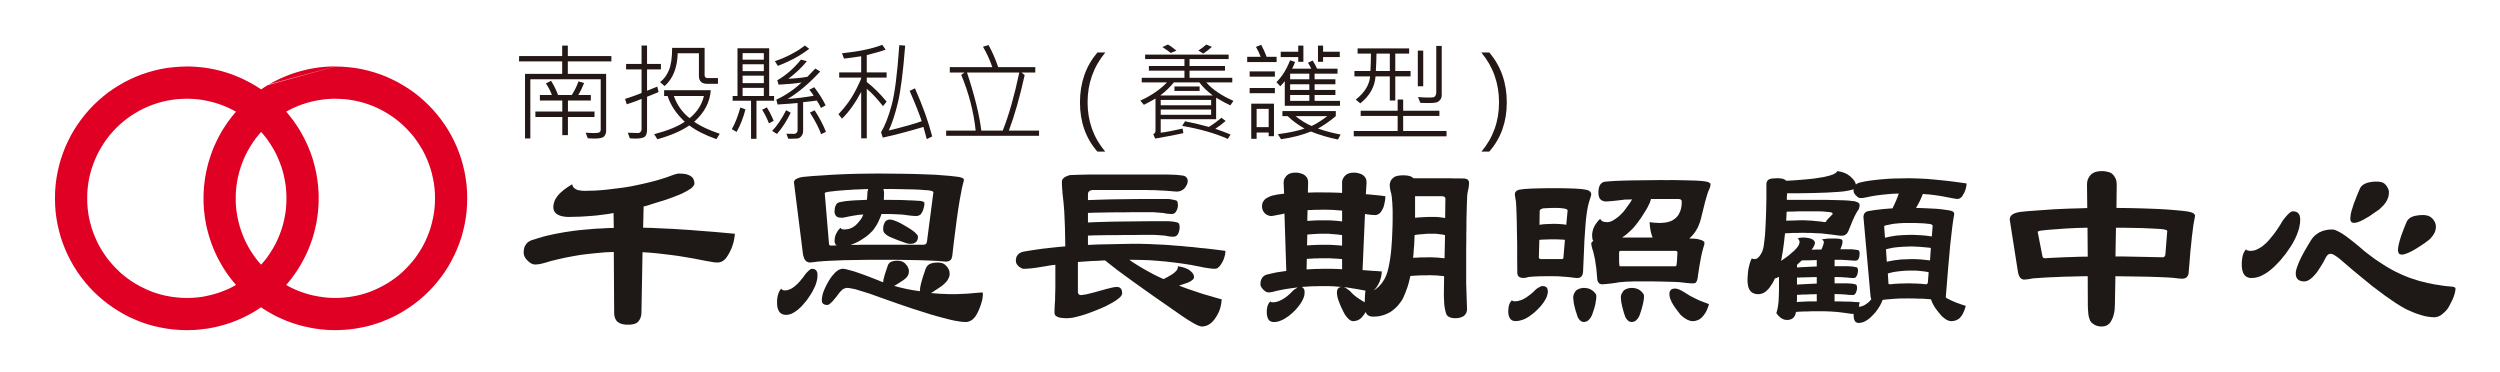
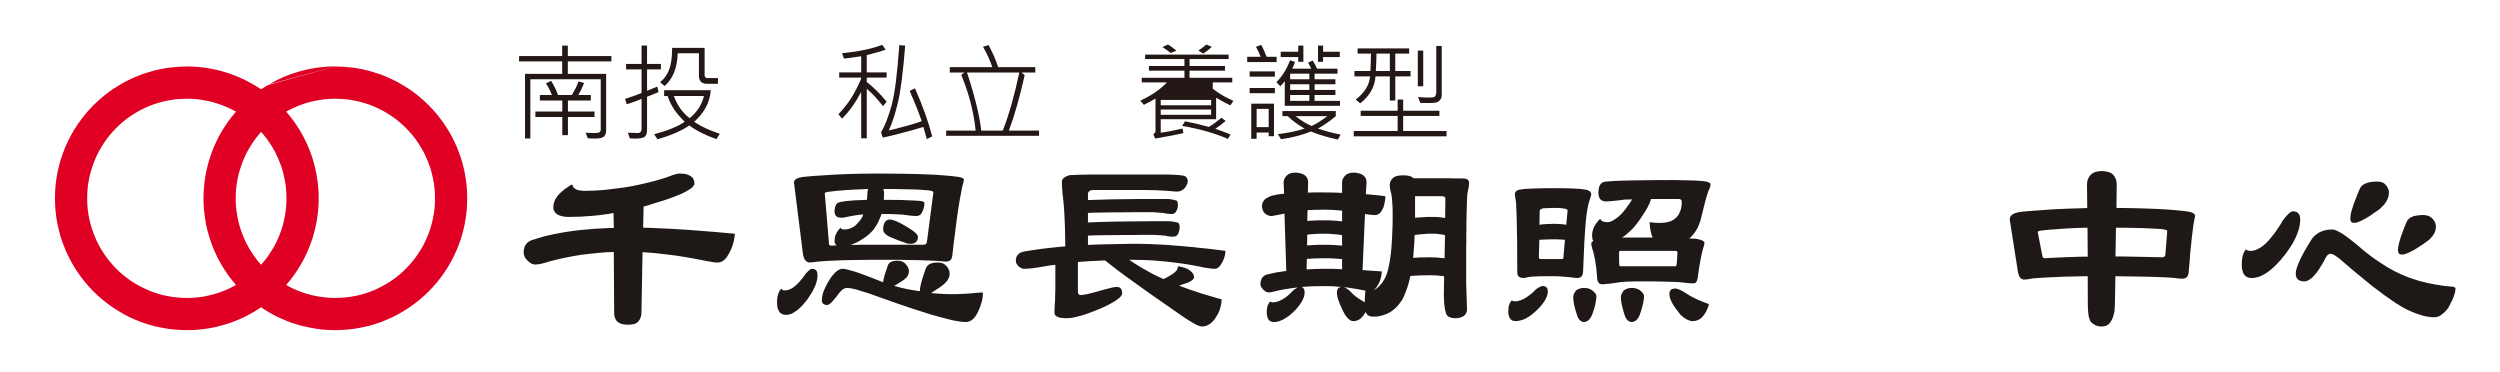
<svg xmlns="http://www.w3.org/2000/svg" version="1.1" id="圖層_1" x="0px" y="0px" width="242px" height="36px" viewBox="0 0 242 36" enable-background="new 0 0 242 36" xml:space="preserve">
  <path fill-rule="evenodd" clip-rule="evenodd" fill="#DF0024" d="M32.459,6.438l0.661,0.018l0.646,0.053l0.638,0.073l0.628,0.114  l0.623,0.145l0.601,0.174l0.599,0.198l0.576,0.229l0.562,0.257l0.554,0.281l0.531,0.31l0.523,0.327l0.502,0.356l0.477,0.379  l0.464,0.402l0.447,0.425l0.418,0.439l0.402,0.465l0.379,0.483l0.358,0.503l0.333,0.515l0.303,0.53l0.282,0.556l0.258,0.56  l0.227,0.585l0.206,0.593l0.167,0.606l0.145,0.614l0.112,0.63l0.083,0.638l0.046,0.645l0.015,0.659l-0.015,0.653l-0.046,0.653  l-0.083,0.635l-0.112,0.632l-0.145,0.613l-0.167,0.607l-0.206,0.592l-0.227,0.576l-0.258,0.569l-0.282,0.548l-0.303,0.537  l-0.333,0.517l-0.358,0.5l-0.379,0.485l-0.402,0.464l-0.418,0.441l-0.447,0.423l-0.464,0.401l-0.477,0.372l-0.502,0.357  l-0.523,0.333l-0.531,0.312l-0.554,0.282l-0.562,0.249l-0.576,0.236l-0.599,0.197l-0.601,0.174l-0.623,0.137l-0.628,0.114  l-0.638,0.082l-0.646,0.047l-0.661,0.021h-0.075h-0.075l-0.085-0.008h-0.075h-0.031h-0.068l-0.077-0.006h-0.075H31.83l-0.052-0.007  h-0.07l-0.074-0.008l-0.069-0.008h-0.076h-0.007l-0.076-0.008l-0.067-0.008l-0.076-0.009l-0.069-0.007l-0.068-0.007h-0.069  l-0.068-0.007l-0.068-0.016l-0.067-0.01h-0.03l-0.069-0.007l-0.077-0.014l-0.067-0.007l-0.069-0.009l-0.03-0.007l-0.068-0.009  l-0.077-0.014l-0.068-0.016l-0.077-0.008l-0.037-0.008l-0.069-0.017l-0.061-0.007l-0.068-0.016l-0.061-0.016l-0.075-0.015  l-0.062-0.008l-0.053-0.013l-0.06-0.017l-0.061-0.016l-0.046-0.008L29.5,31.612l-0.068-0.016l-0.061-0.017l-0.068-0.017  l-0.068-0.021l-0.06-0.015l-0.062-0.016l-0.06-0.014l-0.061-0.017l-0.053-0.017l-0.114-0.035l-0.113-0.03l-0.069-0.024l-0.061-0.022  l-0.06-0.014l-0.062-0.023L28.407,31.3l-0.075-0.029l-0.107-0.03l-0.098-0.039l-0.106-0.036l-0.091-0.04l-0.092-0.03l-0.099-0.037  l-0.067-0.03l-0.076-0.031l-0.084-0.037l-0.091-0.04l-0.069-0.028l-0.067-0.031l-0.077-0.03l-0.076-0.038l-0.077-0.029l-0.067-0.038  l-0.054-0.021l-0.052-0.024l-0.076-0.038l-0.077-0.036l-0.077-0.038l-0.067-0.039l-0.067-0.037l-0.069-0.03l-0.076-0.048  l-0.076-0.044l-0.114-0.062l-0.061-0.037l-0.061-0.031l0,0l-0.053-0.03l-0.047-0.029l-0.015-0.007l-0.09-0.053l-0.098-0.062l0,0  l-0.1-0.061h-0.007l-0.076-0.054l-0.083-0.054l-0.068-0.044l-0.076-0.054l-0.075-0.053l0,0l-0.19,0.128l-0.198,0.13l-0.197,0.122  l-0.205,0.119l-0.197,0.115l-0.212,0.113l-0.205,0.105l-0.205,0.106l-0.212,0.099l-0.22,0.098l-0.214,0.092l-0.219,0.092  l-0.219,0.083l-0.222,0.085L22.139,31.3l-0.229,0.076l-0.227,0.069l-0.229,0.061l-0.234,0.058l-0.229,0.063l-0.235,0.053  l-0.236,0.046l-0.241,0.047l-0.235,0.038l-0.244,0.028l-0.243,0.032l-0.242,0.028l-0.244,0.024l-0.243,0.016l-0.25,0.007  l-0.251,0.006l-0.241,0.008l-0.662-0.021l-0.645-0.047l-0.645-0.082l-0.622-0.114l-0.623-0.137l-0.601-0.174l-0.6-0.197  l-0.575-0.236l-0.57-0.249L12,30.42l-0.531-0.312l-0.524-0.333l-0.502-0.357l-0.477-0.372l-0.462-0.401l-0.449-0.423L8.637,27.78  l-0.402-0.464l-0.378-0.485l-0.358-0.5l-0.333-0.517l-0.303-0.537L6.58,24.729L6.322,24.16l-0.227-0.576l-0.205-0.592l-0.167-0.607  l-0.145-0.613L5.465,21.14l-0.083-0.635l-0.046-0.653l-0.015-0.653l0.015-0.659l0.046-0.645l0.083-0.638l0.114-0.63l0.145-0.614  l0.167-0.606l0.205-0.593l0.227-0.585l0.258-0.56l0.282-0.556l0.303-0.53l0.333-0.515l0.358-0.503l0.378-0.483l0.402-0.465  l0.417-0.439l0.449-0.425l0.462-0.402l0.477-0.379l0.502-0.356l0.524-0.327L12,7.979l0.546-0.281l0.57-0.257l0.575-0.229l0.6-0.198  l0.601-0.174l0.623-0.145l0.622-0.114l0.645-0.073l0.645-0.053l0.662-0.018h0.241l0.251,0.008l0.25,0.016l0.243,0.014l0.244,0.023  l0.242,0.022l0.243,0.03l0.244,0.038l0.235,0.037l0.241,0.048l0.236,0.045l0.235,0.054l0.229,0.052l0.234,0.062l0.229,0.068  l0.227,0.068l0.229,0.074l0.219,0.075l0.222,0.085l0.219,0.084l0.219,0.091l0.214,0.091l0.22,0.101l0.212,0.098l0.205,0.107  l0.205,0.105l0.212,0.112l0.197,0.113l0.205,0.113l0.197,0.13l0.198,0.122l0.19,0.126l0.061-0.035l0.06-0.038l0.061-0.045  l0.061-0.039l0.068-0.046l0.068-0.037l0.062-0.045l0.067-0.038l0.069-0.048l0.068-0.037L32.459,6.438L32.459,6.438z M26.063,8.159  l0.091-0.054l0.083-0.044l0.084-0.047l0.113-0.066l0.085-0.047l0.083-0.036l0.114-0.061l0.083-0.046l0.084-0.038l0.09-0.046  l0.098-0.046l0.099-0.046l0.085-0.036l0.106-0.048l0.105-0.045l0.054-0.022l0.062-0.023l0.053-0.023l0.059-0.029l0.062-0.023  l0.069-0.021l0.106-0.047l0.106-0.038l0.077-0.03l0.112-0.037l0.107-0.038L28.4,7.097l0.061-0.022l0.062-0.014l0.06-0.023  l0.061-0.015l0.069-0.024l0.106-0.03l0.114-0.037l0.076-0.023l0.061-0.015l0.053-0.016l0.061-0.016l0.061-0.015l0.06-0.014  l0.062-0.017l0.067-0.016l0.061-0.016l0.062-0.013l0.068-0.017l0.061-0.016l0.061-0.015l0.068-0.016l0.06-0.008l0.031-0.007  l0.069-0.016l0.069-0.015l0.068-0.008l0.076-0.016l0.045-0.007l0.068-0.015l0.068-0.008l0.068-0.016l0.069-0.008l0.037-0.008  l0.069-0.008l0.076-0.014l0.068-0.009l0.069-0.008l0.03-0.007l0.067-0.009l0.077-0.007l0.075-0.006l0.076-0.007l0.031-0.01h0.069  l0.076-0.008l0.076-0.007l0.076-0.009h0.022l0.076-0.009l0.076-0.005h0.069l0.075-0.006h0.023h0.077l0.076-0.01h0.084h0.076h0.022  l0.075-0.008h0.077h0.083h0.075L26.063,8.159L26.063,8.159z M22.663,27.37l-0.061-0.074l-0.068-0.086l-0.062-0.074l-0.061-0.076  l-0.061-0.077l-0.053-0.067l-0.061-0.084l-0.061-0.082l-0.061-0.077l-0.062-0.083l-0.06-0.092l-0.038-0.061l-0.06-0.083  l-0.062-0.092l-0.044-0.068l-0.061-0.098l-0.068-0.099l-0.031-0.055l-0.038-0.059l-0.038-0.063l-0.037-0.061l-0.046-0.075  l-0.045-0.076l-0.031-0.06l-0.036-0.068l-0.04-0.069l-0.037-0.068l-0.039-0.066l-0.037-0.068l-0.047-0.085l-0.044-0.083  l-0.046-0.091l-0.046-0.091l-0.044-0.091l-0.04-0.086l-0.043-0.098l-0.047-0.091l-0.037-0.084l-0.038-0.09l-0.045-0.098  l-0.046-0.113l-0.046-0.107l-0.038-0.107l-0.022-0.045l-0.022-0.061l-0.024-0.061l-0.022-0.061l-0.022-0.062l-0.023-0.053  l-0.023-0.06l-0.016-0.063l-0.021-0.053l-0.024-0.061l-0.014-0.061l-0.024-0.053l-0.014-0.063l-0.023-0.06l-0.016-0.053  l-0.023-0.068l-0.015-0.061l-0.023-0.068l-0.016-0.061l-0.022-0.063l-0.008-0.028l-0.014-0.068l-0.023-0.075L20.12,22.47  l-0.015-0.076l-0.008-0.031l-0.014-0.068l-0.022-0.067l-0.015-0.062l-0.016-0.068l-0.008-0.045l-0.015-0.068l-0.017-0.06  l-0.014-0.061l-0.007-0.069l-0.016-0.054l-0.015-0.069l-0.008-0.066l-0.016-0.062L19.9,21.475v-0.037l-0.016-0.068l-0.007-0.062  l-0.015-0.068l-0.008-0.067l-0.007-0.046l-0.016-0.076l-0.008-0.075l-0.006-0.075l-0.016-0.076l0,0v-0.009l-0.007-0.074  l-0.007-0.076l-0.008-0.069l-0.008-0.076l-0.007-0.045l-0.008-0.067l-0.007-0.068l-0.008-0.069v-0.077l-0.007-0.029v-0.077  l-0.008-0.065v-0.07l-0.009-0.076v-0.037l-0.007-0.069v-0.074v-0.068l-0.007-0.077v-0.029v-0.083v-0.076v-0.084v-0.076v-0.083V19.04  v-0.084V18.88v-0.028l0.007-0.078v-0.068V18.63l0.007-0.076v-0.037l0.009-0.069v-0.068l0.008-0.074v-0.07l0.007-0.037v-0.068  l0.008-0.069l0.007-0.074l0.008-0.069l0.007-0.037l0.008-0.077l0.008-0.075l0.007-0.076l0.007-0.075l0,0v-0.007l0.016-0.075  l0.006-0.077l0.008-0.067l0.016-0.076l0.007-0.047l0.008-0.067l0.008-0.068l0.014-0.067l0.016-0.068v-0.03l0.015-0.07l0.016-0.068  l0.008-0.067l0.015-0.062l0.016-0.053l0.007-0.067l0.014-0.062l0.017-0.068l0.015-0.061l0.008-0.045l0.016-0.068l0.021-0.068  l0.016-0.068l0.014-0.067l0.008-0.023l0.015-0.076l0.023-0.067l0.016-0.076l0.021-0.069l0.008-0.029l0.022-0.068l0.016-0.061  l0.023-0.068l0.015-0.062l0.023-0.052l0.016-0.061l0.023-0.062l0.014-0.062l0.024-0.061l0.014-0.054l0.024-0.061l0.021-0.06  l0.022-0.062l0.023-0.06l0.016-0.046l0.022-0.061l0.022-0.063l0.024-0.068l0.022-0.059l0.016-0.031l0.021-0.061l0.023-0.067  l0.03-0.062l0.023-0.061l0.03-0.069l0.046-0.113l0.053-0.106l0.023-0.053l0.054-0.113l0.043-0.106l0.04-0.067l0.044-0.1l0.054-0.106  l0.038-0.061l0.044-0.105l0.053-0.099l0.054-0.084l0.046-0.091l0.052-0.091l0.053-0.099l0.053-0.093l0.061-0.089l0.045-0.083  l0.053-0.085l0.054-0.083l0.06-0.092l0.054-0.074l0.045-0.083l0.061-0.085l0.061-0.085l0.052-0.082l0.038-0.053l0.038-0.053  l0.054-0.069l0.046-0.068l0.045-0.054l0.045-0.061l0.054-0.068l0.053-0.074l0.067-0.093l0.07-0.074l0.061-0.075l0.069-0.085  l0.051-0.069l0.063-0.066l0.076-0.092l-0.265-0.143l-0.274-0.139l-0.273-0.129l-0.282-0.12l-0.288-0.115l-0.289-0.098l-0.289-0.1  l-0.303-0.083l-0.296-0.075l-0.304-0.062l-0.311-0.061L19.361,9.64l-0.319-0.038l-0.319-0.022l-0.318-0.017l-0.318-0.007  l-0.502,0.017L17.1,9.602l-0.487,0.067l-0.477,0.084l-0.463,0.106l-0.455,0.129l-0.449,0.15l-0.439,0.175l-0.426,0.192l-0.417,0.211  l-0.402,0.235l-0.396,0.249l-0.378,0.268l-0.365,0.288l-0.35,0.302l-0.333,0.318l-0.319,0.336l-0.303,0.348l-0.289,0.364  l-0.266,0.38l-0.25,0.395l-0.235,0.4l-0.213,0.418l-0.189,0.427l-0.175,0.438l-0.153,0.448l-0.129,0.454L8.63,17.257l-0.083,0.47  l-0.061,0.486l-0.037,0.486l-0.007,0.499l0.007,0.494l0.037,0.492l0.061,0.479L8.63,21.14l0.113,0.465l0.129,0.463l0.153,0.447  l0.175,0.431l0.189,0.434l0.213,0.418l0.235,0.402l0.25,0.386l0.266,0.381l0.289,0.363l0.303,0.349l0.319,0.334l0.333,0.326  l0.35,0.305l0.365,0.281l0.378,0.271l0.396,0.252l0.402,0.226l0.417,0.213l0.426,0.197l0.439,0.177l0.449,0.15l0.455,0.13  l0.463,0.104l0.477,0.084l0.487,0.06l0.485,0.04l0.502,0.014l0.318-0.007l0.318-0.015l0.319-0.023l0.319-0.039l0.311-0.044  l0.311-0.063l0.304-0.068l0.296-0.074l0.303-0.085l0.289-0.088l0.289-0.109l0.288-0.113L22.033,28l0.273-0.129l0.274-0.143  l0.265-0.146l-0.045-0.046l-0.039-0.053l-0.007-0.008l-0.047-0.053L22.663,27.37L22.663,27.37z M32.459,28.842h-0.06h-0.06h-0.062  l-0.06-0.007h-0.015h-0.053h-0.062l-0.053-0.007h-0.062h-0.023l-0.114-0.008l-0.106-0.008h-0.023l-0.104-0.009l-0.115-0.016h-0.038  l-0.098-0.015l-0.099-0.008l-0.031-0.008l-0.105-0.015l-0.106-0.015h-0.039l-0.098-0.022l-0.099-0.016l-0.037-0.008l-0.092-0.016  l-0.098-0.016l-0.062-0.014l-0.091-0.023L30.313,28.6l-0.04-0.008l-0.098-0.022l-0.099-0.023l-0.046-0.017l-0.083-0.021  l-0.091-0.023l-0.069-0.022l-0.075-0.021l-0.07-0.023l-0.105-0.031l-0.061-0.016l-0.06-0.023l-0.053-0.012l-0.062-0.025  l-0.091-0.036l-0.059-0.015l-0.061-0.025l-0.092-0.036l-0.076-0.029l-0.084-0.033l-0.06-0.022l-0.205-0.091l-0.205-0.091  l-0.197-0.097l-0.197-0.101l-0.016-0.006l-0.09-0.048l-0.084-0.055l-0.014-0.006l-0.07-0.038l0.182-0.212l0.176-0.212l0.174-0.221  l0.167-0.229l0.16-0.227l0.159-0.228l0.152-0.234l0.151-0.246l0.137-0.24l0.136-0.244l0.137-0.249l0.122-0.251l0.122-0.25  l0.121-0.265l0.105-0.26l0.105-0.266l0.1-0.266l0.091-0.266l0.091-0.273l0.076-0.271l0.077-0.281l0.068-0.282l0.061-0.28  l0.062-0.288l0.043-0.28l0.047-0.288l0.037-0.297l0.032-0.286l0.022-0.298l0.022-0.296l0.009-0.304v-0.296v-0.302L30.835,18.6  l-0.022-0.295l-0.022-0.299l-0.032-0.294l-0.037-0.289l-0.047-0.287l-0.043-0.288l-0.062-0.281l-0.061-0.281l-0.068-0.28  l-0.077-0.281L30.29,15.45l-0.091-0.273l-0.091-0.273l-0.1-0.264l-0.105-0.258l-0.105-0.264l-0.121-0.261l-0.122-0.251l-0.122-0.257  l-0.137-0.242l-0.136-0.252l-0.137-0.241l-0.151-0.237l-0.152-0.232l-0.159-0.236L28.4,11.68l-0.167-0.22l-0.174-0.22l-0.176-0.221  l-0.182-0.212l0.07-0.038l0.06-0.03l0.06-0.038l0.076-0.036l0.069-0.039l0.083-0.038l0.061-0.029l0.068-0.04l0.053-0.021  l0.083-0.039l0.075-0.038l0.062-0.022l0.082-0.037l0.084-0.039l0.03-0.016l0.1-0.038l0.091-0.037l0.03-0.016l0.099-0.029  l0.091-0.039l0.038-0.015l0.091-0.03l0.091-0.03l0.045-0.016l0.098-0.037l0.1-0.03h0.006l0,0l0.107-0.031l0.105-0.037h0.031  l0.099-0.029l0.106-0.031h0.014l0.115-0.03l0.106-0.022l0.008-0.01l0.236-0.044l0.234-0.046l0.236-0.038l0.235-0.036h0.008  l0.114-0.017l0.121-0.015l0.122-0.007l0.122-0.009h0.007l0.06-0.007l0.061-0.007h0.061h0.054h0.007l0.061-0.01h0.06h0.062  l0.061-0.007h0.007h0.06h0.062h0.06h0.06l0.502,0.017l0.485,0.029l0.486,0.067l0.478,0.084l0.463,0.106l0.455,0.129l0.448,0.15  l0.441,0.175l0.424,0.192l0.417,0.211l0.402,0.235l0.395,0.249l0.38,0.268l0.364,0.288l0.349,0.302l0.334,0.318l0.319,0.336  l0.304,0.348l0.288,0.364l0.266,0.38l0.25,0.395l0.236,0.4l0.212,0.418l0.19,0.427l0.174,0.438l0.153,0.448l0.128,0.454l0.106,0.472  L42,17.727l0.061,0.486l0.039,0.486l0.007,0.499l-0.007,0.494l-0.039,0.492L42,20.664l-0.091,0.476l-0.106,0.465l-0.128,0.463  l-0.153,0.447l-0.174,0.431l-0.19,0.434l-0.212,0.418l-0.236,0.402l-0.25,0.386l-0.266,0.381l-0.288,0.363l-0.304,0.349  l-0.319,0.334l-0.334,0.326L38.6,26.643l-0.364,0.281l-0.38,0.271l-0.395,0.252l-0.402,0.226l-0.417,0.213l-0.424,0.197  l-0.441,0.177l-0.448,0.15l-0.455,0.13l-0.463,0.104l-0.478,0.084l-0.486,0.06l-0.485,0.04L32.459,28.842L32.459,28.842z   M23.558,22.901l-0.031-0.062l-0.023-0.061l-0.022-0.069l-0.03-0.082l-0.031-0.076l-0.023-0.06l-0.03-0.083l-0.03-0.086  l-0.023-0.074l-0.023-0.062l-0.021-0.066l-0.033-0.107l-0.03-0.082l-0.023-0.077l-0.007-0.045l-0.023-0.083l-0.022-0.092  l-0.023-0.062l-0.014-0.084l-0.024-0.083l-0.015-0.06l-0.015-0.084l-0.023-0.084l-0.007-0.061l-0.023-0.099l-0.016-0.098  l-0.007-0.032l-0.017-0.105l-0.014-0.106l-0.007-0.037l-0.017-0.099l-0.015-0.098l-0.009-0.047l-0.007-0.099l-0.015-0.098v-0.039  l-0.008-0.097l-0.014-0.108v-0.039l-0.008-0.105l-0.007-0.099v-0.029l-0.007-0.113v-0.114V19.44v-0.06V19.32v-0.06l-0.008-0.063  l0.008-0.06v-0.061v-0.062v-0.061v-0.022v-0.106l0.007-0.113v-0.031l0.007-0.105l0.008-0.106v-0.03l0.014-0.107l0.008-0.106v-0.037  l0.015-0.097l0.007-0.094l0.009-0.046l0.015-0.105l0.017-0.099v-0.037l0.021-0.105l0.017-0.105l0.007-0.032l0.016-0.099l0.023-0.098  l0.007-0.053l0.023-0.084l0.015-0.083l0.015-0.063l0.024-0.082l0.014-0.083l0.023-0.063l0.015-0.091l0.031-0.083l0.007-0.053  l0.032-0.075l0.021-0.084l0.033-0.099l0.021-0.069l0.023-0.067l0.023-0.075l0.03-0.084l0.03-0.084l0.023-0.053l0.023-0.076  l0.031-0.083l0.03-0.068l0.03-0.069l0.023-0.06l0.039-0.099l0.022-0.054l0.031-0.051l0.029-0.072l0.022-0.059l0.038-0.077  l0.03-0.067l0.031-0.062l0.037-0.074l0.038-0.069l0.038-0.075l0.023-0.046l0.039-0.076l0.045-0.067l0.04-0.069l0.03-0.061  l0.037-0.061l0.053-0.091l0.03-0.053l0.03-0.053l0.039-0.053l0.03-0.054l0.053-0.082l0.03-0.048l0.038-0.053l0.039-0.068l0.045-0.06  l0.039-0.062l0.054-0.062l0.044-0.068l0.031-0.046l0.053-0.068l0.046-0.067l0.038-0.045l0.053-0.061l0.054-0.069l0.023-0.029  l0.059-0.076l0.054-0.069l0.068-0.082l0.076-0.084l0.069-0.075l0.143,0.159l0.138,0.166l0.129,0.167l0.137,0.166l0.12,0.175  l0.129,0.184l0.114,0.176l0.114,0.18l0.114,0.189l0.107,0.182l0.105,0.199l0.099,0.188l0.09,0.197l0.091,0.199l0.083,0.198  l0.083,0.203l0.077,0.205l0.076,0.203l0.068,0.206l0.06,0.212l0.061,0.213l0.053,0.22l0.046,0.214l0.046,0.221l0.038,0.218  l0.039,0.222l0.03,0.226l0.022,0.221l0.014,0.229l0.016,0.228l0.007,0.228v0.234v0.229l-0.007,0.227l-0.016,0.236l-0.014,0.22  l-0.022,0.229l-0.03,0.228l-0.039,0.219l-0.038,0.222l-0.046,0.219l-0.046,0.213l-0.053,0.214l-0.061,0.22l-0.06,0.203l-0.068,0.212  l-0.076,0.206l-0.077,0.204l-0.083,0.205l-0.083,0.196l-0.091,0.201l-0.09,0.195l-0.099,0.188l-0.105,0.189l-0.107,0.189  l-0.114,0.182l-0.114,0.183l-0.114,0.182l-0.129,0.175l-0.12,0.175l-0.137,0.176L25.554,25.3l-0.138,0.158l-0.143,0.167l-0.129-0.15  l-0.138-0.159l-0.121-0.152l-0.121-0.159l-0.122-0.166l-0.114-0.162l-0.113-0.166l-0.114-0.176l-0.031-0.044l-0.022-0.047H24.24  l-0.044-0.073l-0.038-0.07l-0.03-0.044l-0.037-0.077l-0.048-0.067l-0.021-0.048l-0.045-0.089L23.93,23.69l-0.007-0.008L23.876,23.6  l-0.038-0.084l-0.031-0.066l-0.038-0.07l-0.03-0.065l-0.03-0.064l-0.031-0.065l-0.029-0.078l-0.031-0.053l-0.031-0.077  L23.558,22.901L23.558,22.901z" />
  <g>
    <polygon fill="#1E1916" points="65.742,16.798 65.916,16.81 66.081,16.81 66.246,16.832 66.386,16.854 66.515,16.892    66.645,16.938 66.75,16.986 66.844,17.043 66.938,17.103 67.008,17.174 67.078,17.254 67.126,17.337 67.162,17.433 67.196,17.536    67.208,17.642 67.219,17.76 67.219,17.807 67.208,17.854 67.185,17.912 67.149,17.957 67.078,18.063 66.961,18.182 66.82,18.287    66.633,18.404 66.433,18.521 66.187,18.65 65.916,18.779 65.601,18.909 65.271,19.038 64.896,19.179 64.498,19.32 64.051,19.461    63.594,19.602 63.089,19.754 62.9,19.825 62.702,19.884 62.514,19.941 62.302,19.989 62.256,22.041 62.713,22.053 63.183,22.064    63.664,22.09 64.156,22.113 64.661,22.136 65.178,22.159 65.718,22.195 66.258,22.229 66.82,22.265 67.396,22.312 67.983,22.358    68.592,22.405 69.203,22.453 69.838,22.511 70.483,22.569 71.139,22.628 71.105,22.911 71.057,23.192 71,23.472 70.917,23.731    70.834,23.99 70.717,24.236 70.599,24.482 70.46,24.716 70.354,24.88 70.248,25.022 70.13,25.138 70.012,25.232 69.884,25.314    69.755,25.362 69.614,25.397 69.473,25.409 69.343,25.409 69.191,25.397 69.004,25.374 68.804,25.337 68.334,25.256 67.782,25.149    67.078,25.012 66.364,24.892 65.659,24.775 64.967,24.683 64.262,24.599 63.57,24.518 62.889,24.458 62.197,24.412 62.091,30.302    62.079,30.419 62.067,30.548 62.032,30.652 61.998,30.771 61.95,30.877 61.892,30.981 61.821,31.076 61.739,31.17 61.667,31.229    61.576,31.286 61.47,31.333 61.364,31.368 61.234,31.393 61.094,31.416 60.941,31.429 60.789,31.429 60.624,31.429 60.482,31.416    60.354,31.393 60.225,31.368 60.106,31.333 59.991,31.286 59.896,31.229 59.803,31.17 59.72,31.099 59.65,31.006 59.592,30.911    59.544,30.807 59.509,30.701 59.474,30.57 59.462,30.443 59.451,30.302 59.415,24.389 58.594,24.423 57.796,24.494 56.997,24.576    56.223,24.67 55.472,24.798 54.721,24.94 53.993,25.104 53.278,25.281 52.818,25.42 52.42,25.526 52.244,25.562 52.08,25.584    51.939,25.596 51.798,25.608 51.704,25.596 51.61,25.572 51.518,25.549 51.423,25.503 51.329,25.443 51.235,25.374 51.141,25.292    51.036,25.197 50.954,25.104 50.883,25.012 50.825,24.929 50.777,24.835 50.742,24.741 50.718,24.646 50.695,24.555 50.695,24.458    50.695,24.33 50.707,24.2 50.73,24.083 50.754,23.978 50.789,23.872 50.836,23.777 50.895,23.684 50.954,23.603 51.024,23.52    51.094,23.448 51.188,23.392 51.282,23.332 51.375,23.286 51.493,23.239 51.61,23.203 51.739,23.168 52.104,23.05 52.491,22.934    52.89,22.828 53.313,22.734 53.735,22.641 54.181,22.558 54.638,22.476 55.109,22.405 55.601,22.335 56.105,22.275 56.622,22.229    57.149,22.184 57.689,22.136 58.253,22.113 58.829,22.076 59.415,22.064 59.391,20.621 58.84,20.718 58.3,20.787 57.76,20.856    57.221,20.903 56.693,20.938 56.165,20.974 55.648,20.985 55.132,20.997 54.932,20.997 54.756,20.985 54.591,20.963 54.439,20.938    54.299,20.903 54.169,20.856 54.051,20.81 53.958,20.751 53.863,20.693 53.783,20.621 53.711,20.54 53.665,20.458 53.617,20.365    53.582,20.26 53.57,20.152 53.559,20.036 53.57,19.896 53.594,19.754 53.629,19.613 53.676,19.474 53.735,19.332 53.817,19.19    53.912,19.05 54.016,18.909 54.134,18.779 54.274,18.64 54.427,18.51 54.591,18.369 54.768,18.239 54.955,18.111 55.166,17.97    55.39,17.842 55.413,17.925 55.437,17.994 55.46,18.051 55.507,18.123 55.555,18.182 55.613,18.228 55.672,18.275 55.741,18.31    55.823,18.357 55.906,18.38 56,18.416 56.105,18.427 56.328,18.462 56.587,18.474 57.069,18.462 57.56,18.45 58.088,18.416    58.641,18.369 59.217,18.298 59.803,18.228 60.425,18.147 61.069,18.04 61.691,17.912 62.279,17.783 62.83,17.653 63.336,17.525    63.792,17.396 64.203,17.268 64.578,17.149 64.919,17.02 65.189,16.925 65.424,16.854 65.612,16.81 65.742,16.798  " />
    <path fill="#1E1916" d="M84.987,16.798l1.315,0.012l1.208,0.012l1.104,0.022l1.008,0.035l0.904,0.035l0.798,0.061l0.692,0.057   l0.599,0.071l0.165,0.022l0.14,0.024l0.118,0.035l0.106,0.035l0.071,0.048l0.058,0.045l0.035,0.06v0.061l-0.058,0.245l-0.07,0.27   l-0.071,0.292l-0.059,0.33l-0.141,0.739l-0.14,0.856l-0.141,0.974l-0.141,1.09l-0.153,1.196l-0.151,1.316l-0.023,0.126l-0.037,0.12   L92.1,25.046l-0.023,0.045l-0.034,0.047l-0.036,0.036l-0.047,0.035l-0.046,0.035l-0.048,0.022l-0.058,0.015l-0.117,0.033   l-0.141,0.012l-0.118-0.012l-0.165-0.011l-0.234-0.022l-0.282-0.025l-0.504-0.023l-0.551-0.023l-0.623-0.023l-0.693-0.012   l-0.74-0.012l-0.809-0.013h-0.868h-0.938h-0.928l-0.869,0.013l-0.822,0.012l-0.762,0.012l-0.715,0.034l-0.646,0.024l-0.599,0.037   l-0.551,0.045l-0.259,0.036l-0.198,0.024l-0.153,0.011l-0.105,0.012h-0.071l-0.059-0.012l-0.07-0.023l-0.059-0.024l-0.047-0.023   l-0.059-0.034l-0.047-0.048l-0.048-0.047l-0.035-0.06l-0.046-0.058l-0.036-0.068l-0.023-0.083l-0.058-0.164l-0.036-0.198   l-0.867-6.889v-0.06l0.012-0.047l0.011-0.046l0.024-0.048l0.036-0.033l0.035-0.049l0.045-0.035l0.06-0.037l0.118-0.056l0.152-0.06   l0.188-0.046l0.211-0.037l0.892-0.082l0.903-0.057l0.904-0.062l0.904-0.046l0.905-0.035l0.903-0.022l0.914-0.012L84.987,16.798   L84.987,16.798z M80.504,23.777l0.13-0.012h0.129l0.117-0.012h0.13l-0.058-0.035l-0.047-0.035l-0.037-0.045l-0.023-0.059   l-0.023-0.049l-0.023-0.07l-0.012-0.069V23.32l0.012-0.177l0.023-0.176l0.046-0.175l0.071-0.165l0.081-0.152l0.093-0.153   l0.118-0.139l0.141-0.143l0.011,0.035l0.024,0.037l0.023,0.033l0.047,0.024l0.046,0.013l0.071,0.022h0.069l0.083,0.011l0.106-0.011   l0.106-0.011l0.104-0.012l0.094-0.024l0.106-0.023l0.093-0.046l0.094-0.037l0.094-0.047l0.095-0.058l0.093-0.071l0.083-0.059   l0.081-0.081l0.083-0.084l0.083-0.093l0.083-0.093l0.081-0.105l0.095-0.12l0.095-0.15l0.08-0.153l0.071-0.175l-0.435,0.033   l-0.388,0.06l-0.352,0.059l-0.304,0.059l-0.212,0.048l-0.175,0.035l-0.13,0.022h-0.105l-0.164-0.013l-0.142-0.021l-0.059-0.023   l-0.047-0.024l-0.059-0.034l-0.046-0.036l-0.036-0.048l-0.037-0.046l-0.023-0.046l-0.023-0.059l-0.023-0.06l-0.012-0.072   l-0.012-0.069v-0.069l0.012-0.13l0.012-0.117l0.012-0.116l0.035-0.094l0.036-0.094l0.047-0.094l0.046-0.07l0.06-0.07l0.058-0.036   l0.07-0.023l0.081-0.035l0.106-0.023l0.258-0.047l0.316-0.047l0.399-0.037l0.458-0.033l0.528-0.023l0.598-0.023l0.024-0.176   l0.012-0.2l0.012-0.212l0.012-0.209l0.036-0.131l0.034-0.118l-0.458,0.012l-0.445,0.023L82.7,18.347l-0.435,0.033l-0.435,0.024   l-0.422,0.035l-0.422,0.034l-0.411,0.048l-0.329,0.036l-0.234,0.046l-0.083,0.024l-0.057,0.022l-0.023,0.035l-0.013,0.023   l0.411,4.894v0.047l0.013,0.034l0.022,0.024l0.023,0.023l0.036,0.022l0.047,0.012l0.058,0.012H80.504L80.504,23.777z    M85.504,18.298l0.036,0.082l0.012,0.082l0.013,0.085l0.011,0.081v0.188l-0.011,0.188v0.176l-0.013,0.165h0.024h0.023h0.504   l0.48,0.012h0.469l0.447,0.012l0.423,0.023l0.398,0.011l0.387,0.022l0.364,0.024l0.095,0.013l0.094,0.023l0.069,0.023l0.059,0.023   l0.035,0.023l0.035,0.036l0.024,0.034v0.048v0.104l-0.012,0.12l-0.023,0.104l-0.024,0.104l-0.035,0.117l-0.035,0.118l-0.046,0.106   l-0.059,0.116l-0.047,0.081l-0.047,0.073l-0.058,0.057l-0.071,0.046l-0.071,0.036l-0.082,0.034l-0.095,0.013l-0.093,0.012   l-0.223-0.012l-0.294-0.024l-0.374-0.046l-0.435-0.059l-0.247-0.011l-0.234-0.013l-0.235-0.011l-0.247-0.012h-0.235l-0.233-0.011   h-0.246h-0.235h-0.06h-0.058l-0.07,0.209l-0.082,0.2l-0.083,0.188l-0.082,0.188l-0.071,0.13l-0.07,0.129l-0.082,0.128l-0.083,0.129   l-0.081,0.118l-0.094,0.129l-0.106,0.117l-0.106,0.105l-0.118,0.117l-0.117,0.106l-0.127,0.104l-0.129,0.106l-0.283,0.188   l-0.292,0.188l-0.235,0.127l-0.223,0.106l-0.235,0.095l-0.224,0.082h0.341h0.34l0.34-0.013h0.329h0.339h0.341h0.328h0.33h4.376   l0.07-0.012l0.06-0.012l0.046-0.022l0.046-0.023l0.037-0.046l0.035-0.049l0.011-0.06l0.023-0.069l0.623-4.774v-0.036l-0.023-0.022   l-0.047-0.035l-0.047-0.024l-0.165-0.048l-0.21-0.035l-0.365-0.022l-0.422-0.035l-0.457-0.022l-0.517-0.014l-0.574-0.011   l-0.623-0.013l-0.669-0.012H85.504L85.504,18.298z M86.161,21.255l0.118,0.013l0.141,0.023l0.152,0.059l0.177,0.06l0.199,0.093   l0.223,0.104l0.235,0.131l0.257,0.151l0.271,0.164l0.245,0.153l0.212,0.152l0.164,0.129l0.13,0.13l0.093,0.104l0.035,0.048   l0.024,0.059l0.012,0.036l0.012,0.047l-0.012,0.081v0.081l-0.024,0.07l-0.012,0.072l-0.035,0.059l-0.033,0.058l-0.037,0.06   l-0.046,0.033l-0.047,0.047l-0.06,0.036l-0.058,0.023l-0.071,0.038l-0.07,0.011l-0.083,0.012l-0.081,0.011h-0.094l-0.117-0.011   l-0.153-0.022l-0.188-0.062l-0.233-0.083l-0.271-0.093l-0.306-0.116l-0.352-0.143l-0.387-0.162l-0.141-0.083l-0.116-0.07   l-0.106-0.094l-0.094-0.082l-0.058-0.083l-0.048-0.094l-0.035-0.094v-0.095v-0.199l0.035-0.187l0.024-0.094l0.035-0.084   l0.035-0.082l0.035-0.069l0.047-0.059l0.046-0.048l0.06-0.046l0.057-0.035l0.071-0.023l0.07-0.023l0.071-0.013H86.161   L86.161,21.255z M78.592,26.019l0.129,0.013l0.105,0.022l0.046,0.023l0.046,0.036l0.048,0.023l0.035,0.035l0.035,0.047l0.024,0.046   l0.023,0.048l0.023,0.058l0.023,0.131v0.14v0.13l-0.012,0.118l-0.012,0.126l-0.034,0.132l-0.024,0.128l-0.048,0.142l-0.046,0.141   l-0.048,0.129l-0.141,0.293l-0.152,0.306l-0.199,0.306l-0.212,0.316l-0.14,0.198l-0.153,0.176l-0.141,0.164l-0.129,0.153   l-0.14,0.141l-0.141,0.129l-0.129,0.118l-0.13,0.094l-0.14,0.094l-0.128,0.082l-0.129,0.07l-0.118,0.058l-0.129,0.036l-0.129,0.036   l-0.118,0.011l-0.117,0.013l-0.106-0.013l-0.105-0.011l-0.083-0.023l-0.093-0.036l-0.07-0.037l-0.071-0.057l-0.07-0.059l-0.06-0.07   l-0.046-0.084l-0.047-0.092l-0.036-0.094l-0.035-0.118l-0.023-0.117l-0.012-0.13l-0.011-0.129v-0.151v-0.223l0.023-0.199   l0.035-0.189l0.047-0.177l0.059-0.162l0.069-0.142l0.083-0.129l0.094-0.104l0.013,0.034l0.022,0.034l0.035,0.036l0.047,0.022   l0.046,0.024l0.058,0.011l0.071,0.012h0.083l0.105-0.012l0.106-0.011l0.118-0.035l0.117-0.048l0.118-0.046l0.118-0.07l0.118-0.083   l0.128-0.093l0.116-0.105l0.129-0.117l0.129-0.13l0.13-0.141l0.128-0.164l0.141-0.163l0.129-0.176l0.141-0.2l0.106-0.118   l0.093-0.094l0.083-0.082l0.083-0.07l0.071-0.06l0.058-0.035l0.07-0.022L78.592,26.019L78.592,26.019z M81.573,26.019l0.188,0.013   l0.247,0.058l0.316,0.083l0.376,0.104l0.446,0.154l0.492,0.175l0.562,0.212l0.635,0.246l0.152,0.06l0.166,0.069l0.163,0.069   l0.176,0.06l0.012-0.129l0.023-0.163l0.048-0.165l0.046-0.2l0.141-0.434l0.176-0.516l0.024-0.06l0.023-0.06l0.035-0.047   l0.035-0.046l0.083-0.083l0.106-0.07l0.129-0.046l0.14-0.037l0.164-0.022l0.176-0.012l0.13,0.012l0.128,0.012l0.106,0.025   l0.106,0.033l0.106,0.048l0.081,0.058l0.083,0.06l0.07,0.082l0.07,0.081l0.072,0.082l0.058,0.094l0.035,0.083l0.036,0.094   l0.035,0.094l0.012,0.095v0.093l-0.012,0.131l-0.023,0.116l-0.048,0.117l-0.07,0.119l-0.094,0.116l-0.118,0.105l-0.128,0.104   l-0.152,0.106l-0.224,0.141l-0.199,0.129l-0.188,0.118l-0.176,0.094l0.305,0.081l0.306,0.083l0.316,0.071l0.306,0.069l0.317,0.059   l0.315,0.058l0.319,0.047l0.315,0.047v-0.034v-0.048l0.012-0.151l0.024-0.188l0.047-0.21l0.058-0.246l0.083-0.281l0.093-0.316   l0.118-0.343l0.128-0.375l0.037-0.07l0.035-0.07l0.035-0.059l0.048-0.059l0.047-0.047l0.058-0.048l0.06-0.047l0.068-0.047   l0.083-0.022l0.082-0.036l0.083-0.022l0.094-0.024l0.199-0.023l0.235-0.011h0.129l0.117,0.023l0.117,0.023l0.106,0.023l0.093,0.047   l0.095,0.058l0.071,0.059l0.07,0.072l0.083,0.081l0.069,0.094l0.059,0.095l0.047,0.093l0.046,0.095l0.025,0.104l0.012,0.094   l0.011,0.107v0.082l-0.011,0.081l-0.012,0.083l-0.025,0.07l-0.069,0.164l-0.083,0.154l-0.104,0.139l-0.142,0.153l-0.152,0.141   l-0.188,0.152l-0.292,0.2l-0.271,0.174l-0.245,0.165l-0.212,0.129l0.282,0.024l0.293,0.022l0.283,0.022l0.281,0.012l0.294,0.012   l0.292,0.012h0.294h0.293h0.188l0.247-0.012l0.269-0.012l0.306-0.012l0.353-0.022l0.387-0.035l0.423-0.035l0.458-0.034h0.035   l0.024,0.034l0.023,0.06v0.068l-0.012,0.188l-0.023,0.19l-0.035,0.211l-0.06,0.21l-0.071,0.236l-0.082,0.233l-0.105,0.259   l-0.118,0.258l-0.116,0.211L94.4,30.652l-0.07,0.083l-0.071,0.082l-0.069,0.06l-0.071,0.07l-0.069,0.046l-0.083,0.048l-0.082,0.035   l-0.071,0.035l-0.082,0.023l-0.094,0.023l-0.082,0.012h-0.094l-0.223-0.012l-0.259-0.023l-0.294-0.048l-0.341-0.059l-0.363-0.081   l-0.41-0.106l-0.446-0.116l-0.493-0.13l-0.517-0.151l-0.563-0.178l-0.587-0.187l-0.633-0.2l-1.385-0.47l-1.525-0.539l-0.658-0.235   l-0.587-0.211l-0.527-0.163l-0.457-0.142l-0.388-0.118l-0.329-0.068l-0.27-0.048l-0.199-0.012h-0.105l-0.106,0.036l-0.118,0.046   l-0.104,0.058l-0.105,0.094l-0.106,0.106l-0.106,0.118l-0.106,0.139l-0.186,0.247l-0.176,0.211l-0.153,0.188l-0.141,0.143   l-0.128,0.116l-0.105,0.083l-0.048,0.023l-0.047,0.024l-0.035,0.01h-0.036h-0.129l-0.104-0.023l-0.094-0.034l-0.083-0.048   l-0.058-0.069l-0.046-0.082l-0.025-0.096v-0.104v-0.106l0.012-0.104l0.013-0.107l0.023-0.117l0.058-0.246l0.095-0.258l0.117-0.27   l0.14-0.281l0.165-0.307l0.199-0.315l0.153-0.211l0.164-0.188l0.142-0.163l0.152-0.13l0.083-0.059l0.069-0.047l0.071-0.035   l0.07-0.036l0.083-0.023l0.07-0.022l0.071-0.013H81.573L81.573,26.019z" />
    <polygon fill="#1E1916" points="112.017,16.892 112.462,16.892 112.862,16.892 113.238,16.902 113.565,16.914 113.858,16.925    114.116,16.95 114.329,16.975 114.517,16.996 114.622,17.031 114.715,17.068 114.798,17.114 114.856,17.185 114.902,17.254    114.939,17.323 114.962,17.42 114.974,17.513 114.962,17.605 114.951,17.689 114.927,17.783 114.892,17.865 114.845,17.957    114.786,18.051 114.728,18.147 114.645,18.239 114.575,18.31 114.492,18.369 114.411,18.416 114.329,18.462 114.234,18.497    114.142,18.521 114.036,18.534 113.93,18.547 113.754,18.534 113.543,18.521 113.284,18.497 112.99,18.474 112.649,18.45    112.311,18.439 111.969,18.416 111.63,18.404 111.3,18.404 110.96,18.392 110.631,18.392 110.304,18.392 105.901,18.392    105.772,18.392 105.644,18.416 105.551,18.439 105.468,18.485 105.398,18.547 105.35,18.616 105.326,18.697 105.314,18.804    105.314,19.367 106.019,19.344 106.794,19.32 107.638,19.297 108.531,19.285 109.505,19.273 110.538,19.262 111.63,19.262    112.792,19.262 113.062,19.262 113.309,19.285 113.554,19.332 113.8,19.391 113.847,19.401 113.894,19.424 113.93,19.461    113.964,19.508 113.988,19.578 114,19.648 114.013,19.743 114.024,19.848 114.013,20.014 113.977,20.177 113.918,20.328    113.847,20.47 113.812,20.527 113.766,20.574 113.718,20.621 113.66,20.657 113.601,20.681 113.531,20.704 113.46,20.718    113.39,20.718 113.226,20.704 113.05,20.693 112.85,20.669 112.627,20.621 112.228,20.586 111.899,20.563 111.653,20.54    111.477,20.54 110.596,20.54 109.752,20.54 108.93,20.551 108.155,20.551 107.392,20.563 106.676,20.574 105.984,20.586    105.314,20.61 105.314,21.537 106.042,21.502 106.841,21.479 107.697,21.456 108.625,21.443 109.61,21.432 110.667,21.42    111.783,21.409 112.967,21.409 113.226,21.42 113.472,21.443 113.718,21.479 113.977,21.537 114.024,21.561 114.07,21.583    114.104,21.632 114.142,21.689 114.164,21.761 114.176,21.831 114.188,21.936 114.188,22.041 114.176,22.195 114.142,22.347    114.095,22.511 114.024,22.664 113.977,22.722 113.941,22.77 113.894,22.815 113.835,22.852 113.777,22.875 113.706,22.898    113.636,22.911 113.565,22.911 113.39,22.911 113.214,22.887 113.026,22.864 112.816,22.815 112.416,22.781 112.087,22.758    111.828,22.745 111.642,22.734 110.749,22.734 109.869,22.745 109.036,22.745 108.226,22.758 107.451,22.758 106.711,22.77    105.996,22.781 105.314,22.805 105.314,23.708 105.866,23.684 106.418,23.661 106.995,23.649 107.569,23.639 108.155,23.626    108.766,23.614 109.388,23.603 110.008,23.603 110.432,23.603 110.867,23.614 111.312,23.626 111.771,23.649 112.252,23.672    112.756,23.695 113.272,23.731 113.8,23.777 114.341,23.813 114.902,23.872 115.491,23.92 116.077,23.99 116.699,24.048    117.322,24.118 117.968,24.2 118.624,24.284 118.612,24.458 118.589,24.635 118.542,24.811 118.494,24.976 118.436,25.138    118.364,25.292 118.284,25.443 118.189,25.584 118.132,25.679 118.061,25.772 117.979,25.843 117.908,25.912 117.838,25.961    117.755,25.995 117.673,26.007 117.58,26.019 117.322,26.007 116.981,25.961 116.569,25.901 116.077,25.796 115.268,25.643    114.446,25.514 113.636,25.409 112.827,25.314 112.029,25.244 111.23,25.186 110.432,25.162 109.646,25.149 109.481,25.149    109.317,25.149 109.669,25.397 110.045,25.632 110.421,25.865 110.832,26.101 111.253,26.335 111.688,26.571 112.146,26.794    112.627,27.015 112.838,26.911 113.038,26.806 113.214,26.7 113.379,26.605 113.52,26.513 113.648,26.418 113.754,26.323    113.847,26.23 113.883,26.195 113.918,26.137 113.953,26.089 113.977,26.031 113.988,25.973 114.013,25.912 114.013,25.843    114.024,25.772 114.21,25.808 114.386,25.843 114.553,25.89 114.705,25.938 114.845,25.995 114.974,26.054 115.092,26.113    115.185,26.195 115.279,26.265 115.36,26.347 115.431,26.418 115.479,26.501 115.525,26.583 115.561,26.664 115.572,26.747    115.583,26.817 115.572,26.889 115.549,26.958 115.503,27.015 115.443,27.086 115.36,27.146 115.268,27.216 115.15,27.274    115.021,27.345 114.774,27.429 114.541,27.511 114.329,27.58 114.131,27.649 114.599,27.825 115.08,28.001 115.583,28.166    116.089,28.342 116.617,28.507 117.145,28.657 117.695,28.822 118.261,28.977 118.236,29.222 118.202,29.48 118.144,29.727    118.072,29.974 117.979,30.207 117.862,30.443 117.72,30.677 117.567,30.911 117.428,31.076 117.286,31.218 117.145,31.333    116.993,31.429 116.84,31.51 116.675,31.557 116.511,31.593 116.347,31.604 116.276,31.604 116.206,31.581 116.123,31.557    116.03,31.533 115.819,31.44 115.572,31.31 115.279,31.135 114.951,30.935 114.575,30.688 114.164,30.406 112.922,29.538    111.771,28.74 110.726,28.001 109.775,27.321 108.918,26.7 108.167,26.148 107.522,25.643 106.97,25.209 106.63,25.22    106.301,25.244 105.973,25.256 105.644,25.267 105.314,25.292 104.987,25.314 104.658,25.337 104.341,25.362 104.341,28.188    104.341,28.284 104.353,28.354 104.376,28.412 104.412,28.47 104.447,28.507 104.495,28.541 104.553,28.553 104.624,28.565    104.74,28.553 104.893,28.53 105.069,28.507 105.292,28.458 105.527,28.401 105.809,28.331 106.113,28.249 106.455,28.154    107.041,27.989 107.51,27.873 107.709,27.825 107.861,27.802 108.002,27.778 108.097,27.778 108.226,27.789 108.332,27.813    108.378,27.838 108.425,27.86 108.459,27.897 108.496,27.933 108.554,28.013 108.589,28.119 108.613,28.249 108.625,28.39    108.613,28.458 108.589,28.53 108.554,28.602 108.496,28.683 108.425,28.764 108.332,28.848 108.226,28.928 108.109,29.023    107.827,29.209 107.475,29.409 107.063,29.621 106.582,29.843 106.03,30.066 105.514,30.266 105.045,30.432 104.624,30.559    104.224,30.664 103.872,30.747 103.719,30.771 103.566,30.782 103.427,30.795 103.297,30.807 103.015,30.795 102.769,30.771    102.651,30.759 102.557,30.735 102.463,30.712 102.381,30.677 102.312,30.642 102.252,30.605 102.193,30.57 102.158,30.525    102.123,30.479 102.1,30.419 102.088,30.358 102.077,30.302 102.077,30.044 102.088,29.773 102.1,29.491 102.123,29.187    102.135,28.964 102.135,28.671 102.147,28.319 102.158,27.909 102.158,27.429 102.158,26.889 102.158,26.289 102.158,25.632    101.841,25.666 101.524,25.715 101.207,25.772 100.903,25.818 100.34,25.912 99.858,25.973 99.458,26.007 99.142,26.019    99.072,26.019 99.001,26.007 98.931,25.984 98.86,25.948 98.791,25.912 98.72,25.865 98.65,25.818 98.579,25.762 98.521,25.69    98.473,25.632 98.427,25.572 98.392,25.503 98.366,25.443 98.355,25.374 98.343,25.304 98.332,25.232 98.343,25.149 98.343,25.068    98.366,24.998 98.379,24.915 98.403,24.857 98.438,24.787 98.473,24.728 98.521,24.67 98.567,24.623 98.614,24.566 98.673,24.529    98.743,24.482 98.883,24.412 99.047,24.365 99.505,24.284 99.964,24.213 100.457,24.141 100.95,24.071 101.466,24.014    102.006,23.954 102.557,23.896 103.121,23.849 103.109,23.192 103.097,22.569 103.085,21.971 103.062,21.42 103.039,20.891    103.015,20.411 102.98,19.954 102.944,19.544 102.91,19.262 102.885,19.003 102.851,18.745 102.839,18.497 102.815,18.252    102.804,18.018 102.792,17.796 102.792,17.583 102.792,17.536 102.804,17.478 102.815,17.433 102.839,17.384 102.898,17.301    102.98,17.22 103.085,17.138 103.227,17.068 103.379,17.01 103.555,16.95 103.849,16.938 104.188,16.925 104.6,16.914    105.057,16.902 105.573,16.892 106.148,16.892 106.783,16.892 107.475,16.892 112.017,16.892  " />
    <path fill="#1E1916" d="M128.19,18.628h0.421l0.422,0.012l0.434,0.011l0.447,0.023v-0.996v-0.106l0.023-0.094l0.023-0.094   l0.035-0.083l0.049-0.081l0.046-0.082l0.07-0.083l0.082-0.08l0.071-0.061l0.082-0.06l0.094-0.033l0.094-0.048l0.105-0.022   l0.116-0.024l0.13-0.011h0.13h0.116l0.119,0.011l0.117,0.024l0.106,0.022l0.104,0.036l0.107,0.034l0.104,0.048l0.095,0.059   l0.082,0.069l0.07,0.072l0.059,0.07l0.048,0.092l0.047,0.096l0.022,0.095l0.013,0.115l0.01,0.118l-0.069,1.126l0.234,0.012   l0.236,0.023l0.236,0.023l0.231,0.023l0.237,0.023l0.245,0.023l0.235,0.035l0.233,0.023l-0.01,0.271l-0.035,0.235l-0.047,0.223   l-0.049,0.21l-0.058,0.176l-0.083,0.166l-0.08,0.14l-0.082,0.129l-0.07,0.07l-0.061,0.059l-0.069,0.049l-0.069,0.033l-0.084,0.036   l-0.071,0.022l-0.082,0.011h-0.082l-0.175-0.011l-0.211-0.013l-0.26-0.033l-0.293-0.046l-0.235,5.431l0.223,0.012l0.224,0.023   l0.235,0.012l0.224,0.023l0.234,0.012l0.245,0.012l0.237,0.022l0.245,0.012l-0.022,0.201l-0.026,0.187l-0.033,0.189l-0.059,0.187   l-0.059,0.176l-0.07,0.177l-0.094,0.164l-0.094,0.164l-0.094,0.129l-0.082,0.105l-0.083,0.082l-0.092,0.069l0.128-0.058   l0.119-0.082l0.117-0.094l0.116-0.095l0.119-0.129l0.116-0.128l0.117-0.141l0.106-0.165l0.106-0.164l0.104-0.198l0.095-0.225   l0.096-0.27l0.08-0.294l0.071-0.328l0.07-0.363l0.061-0.387l0.057-0.421l0.047-0.473l0.036-0.491l0.036-0.529l0.021-0.551   l0.024-0.599l0.012-0.621v-0.658v-0.279l-0.012-0.271l-0.011-0.258l-0.014-0.246l-0.021-0.235l-0.012-0.211l-0.035-0.2   l-0.025-0.188l-0.069-0.234l-0.047-0.224l-0.024-0.198l-0.01-0.164V17.83l0.022-0.105l0.024-0.095l0.035-0.094l0.047-0.092   l0.058-0.084l0.071-0.07l0.082-0.082l0.07-0.046l0.083-0.06l0.105-0.034l0.106-0.037l0.129-0.021l0.153-0.023l0.164-0.012h0.177   h0.139l0.129,0.012l0.118,0.01l0.105,0.023l0.106,0.023l0.082,0.025l0.083,0.034l0.058,0.047l0.083,0.047l0.07,0.058h1.83h0.588   h0.528h0.47l0.411,0.014h0.364h0.293l0.247,0.011h0.188l0.106,0.022l0.094,0.022l0.08,0.037l0.062,0.047l0.045,0.06l0.037,0.059   l0.022,0.069l0.012,0.083l-0.012,0.211l-0.022,0.234l-0.059,0.281l-0.06,0.305l-0.024,0.189l-0.01,0.223l-0.012,0.28l-0.012,0.329   l-0.01,0.375l-0.012,0.422l-0.012,0.47l-0.01,0.527v0.565l-0.012,0.621v0.669l-0.012,0.714v0.764v0.809v0.857v0.905l0.082,2.498   v0.094l-0.022,0.093l-0.024,0.082l-0.022,0.083l-0.047,0.08l-0.058,0.085l-0.061,0.07l-0.068,0.068l-0.083,0.049l-0.094,0.046   l-0.094,0.035l-0.094,0.035l-0.105,0.024l-0.119,0.023h-0.116l-0.119,0.012l-0.162-0.012l-0.144-0.013l-0.129-0.035l-0.106-0.035   l-0.105-0.048l-0.082-0.059l-0.072-0.069l-0.057-0.081l-0.059-0.153l-0.047-0.176l-0.047-0.199l-0.035-0.235l-0.035-0.247   l-0.012-0.27l-0.012-0.293l-0.013-0.316l0.025-1.83l-0.364-0.035l-0.352-0.036l-0.353-0.011l-0.34-0.013l-0.27,0.013h-0.259h-0.246   l-0.235,0.011l-0.223,0.012l-0.223,0.012l-0.2,0.013l-0.199,0.013l-0.082,0.351l-0.084,0.341l-0.094,0.316l-0.105,0.292   l-0.104,0.283l-0.105,0.257l-0.106,0.246l-0.118,0.225l-0.129,0.186l-0.141,0.189l-0.139,0.177l-0.143,0.151l-0.164,0.152   l-0.153,0.129l-0.176,0.13l-0.165,0.105l-0.186,0.093l-0.188,0.083l-0.188,0.071l-0.2,0.058l-0.198,0.047l-0.223,0.036   l-0.212,0.011l-0.222,0.011l-0.13-0.011l-0.116-0.024l-0.109-0.035l-0.092-0.046l-0.081-0.058l-0.072-0.083l-0.058-0.094   l-0.035-0.106l-0.095,0.141l-0.094,0.143l-0.106,0.127l-0.105,0.13l-0.093,0.082l-0.083,0.07l-0.104,0.06l-0.095,0.046   l-0.105,0.035l-0.118,0.035l-0.104,0.013l-0.118,0.011l-0.095-0.011l-0.105-0.035l-0.094-0.048l-0.093-0.07l-0.106-0.093   l-0.105-0.118l-0.104-0.13l-0.108-0.15l-0.176-0.343l-0.152-0.315l-0.13-0.293l-0.105-0.282l-0.094-0.246l-0.059-0.235   l-0.035-0.222l-0.01-0.188l0.01-0.13l0.023-0.106l0.038-0.093l0.057-0.069l0.059-0.06l0.083-0.037l0.094-0.023l0.118-0.011   l-0.435-0.035l-0.422-0.034l-0.422-0.012h-0.421h-0.283h-0.293l-0.283,0.012h-0.28l-0.271,0.012l-0.27,0.022l-0.271,0.012   l-0.257,0.023l0.07,0.023l0.059,0.048l0.045,0.048l0.048,0.058l0.035,0.07l0.024,0.081l0.011,0.094v0.107v0.082l-0.011,0.093   l-0.011,0.096l-0.024,0.104l-0.072,0.199l-0.092,0.199l-0.129,0.225l-0.152,0.222l-0.188,0.234l-0.199,0.235l-0.292,0.281   l-0.271,0.235l-0.14,0.104l-0.141,0.095l-0.128,0.083l-0.131,0.082l-0.129,0.07l-0.128,0.059l-0.129,0.047l-0.119,0.046   l-0.128,0.036l-0.117,0.013l-0.115,0.022h-0.12h-0.082l-0.083-0.012l-0.069-0.023L123,31.111l-0.057-0.035l-0.058-0.035   l-0.048-0.06l-0.046-0.047l-0.035-0.069l-0.037-0.07l-0.023-0.083l-0.023-0.081l-0.023-0.095l-0.012-0.093l-0.012-0.118v-0.118   v-0.174l0.024-0.166l0.023-0.141l0.036-0.141l0.059-0.129l0.058-0.106l0.071-0.093l0.082-0.083v0.012L123,29.209l0.024,0.013   l0.023,0.013l0.07,0.023h0.094h0.119l0.106-0.013l0.116-0.023l0.116-0.035l0.117-0.035l0.13-0.059l0.118-0.058l0.118-0.059   l0.128-0.084l0.13-0.082l0.128-0.094l0.13-0.104l0.258-0.235l0.269-0.271l0.129-0.105l0.129-0.068l0.106-0.072l0.094-0.035   l-0.258,0.024l-0.247,0.035l-0.257,0.035l-0.247,0.035l-0.235,0.034l-0.248,0.048l-0.234,0.047l-0.234,0.047l-0.283,0.069   l-0.246,0.061l-0.2,0.035l-0.164,0.012l-0.07-0.012l-0.071-0.012l-0.071-0.023l-0.069-0.036l-0.06-0.047l-0.069-0.047l-0.07-0.06   l-0.059-0.07l-0.059-0.058l-0.047-0.07l-0.047-0.061l-0.036-0.058l-0.022-0.058l-0.025-0.06l-0.011-0.058v-0.059v-0.105   l0.011-0.083l0.012-0.094l0.023-0.081l0.025-0.083l0.034-0.071l0.036-0.068l0.035-0.06l0.049-0.059l0.046-0.047l0.059-0.047   l0.067-0.048l0.061-0.035l0.083-0.035l0.069-0.022l0.094-0.023l0.2-0.047l0.209-0.048l0.212-0.047l0.222-0.048l0.235-0.035   l0.235-0.034l0.235-0.036l0.247-0.034l-0.177-5.562l-0.083,0.024l-0.082,0.024l-0.422,0.079l-0.315,0.06l-0.248,0.047l-0.153,0.012   l-0.083-0.012l-0.068-0.013l-0.083-0.022l-0.083-0.035l-0.082-0.036l-0.07-0.046l-0.082-0.058l-0.073-0.072l-0.056-0.07   l-0.047-0.07l-0.047-0.082l-0.036-0.08l-0.023-0.084l-0.024-0.094l-0.011-0.094v-0.093l0.011-0.141l0.024-0.13l0.059-0.129   l0.071-0.118l0.08-0.104l0.107-0.094l0.129-0.083l0.153-0.07l0.105-0.059l0.128-0.047l0.153-0.047l0.176-0.034l0.199-0.049   l0.223-0.034l0.248-0.036l0.27-0.023l-0.047-1.078l0.012-0.106l0.011-0.094l0.023-0.094l0.036-0.083l0.047-0.081l0.06-0.082   l0.058-0.083l0.082-0.08l0.072-0.061l0.082-0.06l0.093-0.033l0.106-0.048l0.105-0.022l0.119-0.024l0.117-0.011h0.128h0.118   l0.118,0.011l0.116,0.024l0.107,0.022l0.105,0.036l0.106,0.034l0.106,0.048l0.093,0.059l0.083,0.069l0.069,0.072l0.06,0.07   l0.058,0.092l0.035,0.096l0.023,0.095l0.023,0.115v0.118l-0.023,0.973l0.377-0.011l0.398-0.012h0.398H128.19L128.19,18.628z    M136.78,24.951l0.364-0.011l0.386-0.025h0.411l0.435-0.012l0.352,0.012l0.364,0.014l0.364,0.036l0.376,0.033l0.047-2.24   l-0.294-0.06l-0.293-0.034l-0.293-0.036h-0.282h-0.259h-0.246l-0.233,0.013l-0.225,0.023l-0.223,0.012l-0.198,0.022l-0.2,0.023   l-0.199,0.036l-0.012,0.292l-0.012,0.294l-0.011,0.282l-0.024,0.281l-0.024,0.27l-0.012,0.258l-0.023,0.259L136.78,24.951   L136.78,24.951z M136.98,21.079l0.387-0.034l0.421-0.023l0.448-0.024h0.48h0.292l0.295,0.024l0.293,0.035l0.294,0.046l0.022-1.841   V19.19l-0.012-0.046l-0.035-0.047l-0.035-0.036l-0.047-0.023l-0.047-0.023l-0.071-0.012l-0.082-0.012h-2.604v1.727v0.092v0.094   v0.094V21.079L136.98,21.079z M132.108,29.258l0.011-0.365l0.012-0.303l0.023-0.259l0.023-0.2l-0.094-0.012l-0.093-0.024   l-0.107-0.011l-0.103-0.024l-0.437-0.081l-0.433-0.069l-0.434-0.071l-0.434-0.06l0.069,0.023l0.07,0.023l0.07,0.035l0.071,0.049   l0.164,0.116l0.187,0.141l0.143,0.153l0.151,0.15l0.165,0.143l0.176,0.141l0.189,0.129l0.198,0.129l0.199,0.128L132.108,29.258   L132.108,29.258z M126.476,26.077l0.247-0.012l0.246-0.012l0.246-0.012l0.259-0.011h0.259l0.269-0.013h0.271h0.268h0.318   l0.34,0.013l0.352,0.011l0.365,0.023V25.08l-0.412-0.034l-0.41-0.023l-0.41-0.024h-0.4h-0.258h-0.247l-0.234,0.014h-0.235   l-0.21,0.011l-0.212,0.013l-0.201,0.011l-0.186,0.012L126.476,26.077L126.476,26.077z M126.523,23.754l0.387-0.022l0.421-0.023   l0.458-0.013h0.494h0.411l0.411,0.023l0.397,0.023l0.412,0.035v-1.02l-0.458-0.06l-0.435-0.034l-0.422-0.036h-0.409h-0.458   l-0.424,0.023l-0.398,0.024l-0.364,0.035L126.523,23.754L126.523,23.754z M126.546,21.385l0.364-0.022l0.398-0.025l0.437-0.012   h0.445h0.433l0.433,0.024l0.437,0.035l0.422,0.047v-1.044l-0.458-0.035l-0.446-0.034l-0.411-0.013l-0.409-0.01l-0.424,0.01h-0.411   l-0.398,0.022l-0.388,0.013L126.546,21.385L126.546,21.385z" />
    <path fill="#1E1916" d="M150.532,18.217h0.542l0.507,0.011l0.445,0.012l0.408,0.013l0.342,0.023l0.306,0.022l0.246,0.035   l0.199,0.036l0.116,0.022l0.108,0.048l0.082,0.034l0.069,0.061l0.057,0.058l0.037,0.059l0.024,0.071l0.013,0.082l-0.013,0.095   l-0.035,0.128l-0.049,0.152l-0.059,0.188l-0.082,0.27l-0.081,0.329l-0.072,0.387l-0.068,0.457l-0.061,0.527l-0.046,0.576   l-0.047,0.656l-0.047,0.705l-0.13,3.002l-0.022,0.154l-0.023,0.129l-0.048,0.104l-0.059,0.083l-0.047,0.047l-0.035,0.023   l-0.034,0.036l-0.047,0.022l-0.106,0.023l-0.116,0.012h-0.085l-0.15-0.012l-0.2-0.023l-0.27-0.035l-0.247-0.023l-0.247-0.023   l-0.235-0.011l-0.233-0.023l-0.234-0.013h-0.221l-0.225-0.012h-0.223h-0.398l-0.365,0.012h-0.329l-0.293,0.013l-0.26,0.011   l-0.222,0.013l-0.188,0.022l-0.142,0.012l-0.153,0.047l-0.116,0.024l-0.094,0.011l-0.069,0.012l-0.153-0.012l-0.13-0.023   l-0.048-0.012l-0.058-0.023l-0.047-0.035l-0.034-0.022l-0.048-0.036l-0.024-0.034l-0.034-0.049l-0.022-0.048l-0.024-0.104   l-0.011-0.129l-0.012-1.469v-1.301l-0.022-1.127l-0.015-0.963l-0.022-0.796l-0.024-0.623l-0.024-0.457l-0.035-0.281l-0.034-0.177   l-0.022-0.152l-0.022-0.129v-0.105v-0.082l0.022-0.071l0.034-0.059l0.047-0.058l0.06-0.061l0.071-0.034l0.08-0.048l0.094-0.022   l0.225-0.036l0.282-0.035l0.352-0.022l0.398-0.023l0.469-0.013l0.529-0.012l0.587-0.011H150.532L150.532,18.217z M149.244,25.08   h1.912h0.061l0.045-0.022l0.045-0.022l0.025-0.037l0.152-1.782l-0.257-0.023l-0.258-0.012l-0.259-0.013h-0.246h-0.412l-0.374,0.013   l-0.354,0.012l-0.315,0.023l-0.047,1.688v0.048l0.023,0.036l0.011,0.035l0.036,0.023l0.034,0.012l0.06,0.011l0.047,0.012H149.244   L149.244,25.08z M149.021,21.761l0.328-0.048l0.341-0.023l0.374-0.012l0.4-0.013l0.293,0.013l0.281,0.012l0.293,0.023l0.283,0.048   l0.129-1.373v-0.035l-0.012-0.024l-0.025-0.032l-0.034-0.024l-0.092-0.049l-0.144-0.033l-0.165-0.024l-0.211-0.024l-0.245-0.013   h-0.284h-0.373l-0.317,0.013l-0.26,0.012l-0.209,0.013l-0.141,0.046l-0.105,0.061l-0.036,0.024l-0.023,0.032l-0.012,0.024   l-0.012,0.035L149.021,21.761L149.021,21.761z M161.555,17.433h0.621l0.574,0.012l0.52,0.011l0.468,0.012l0.413,0.011l0.349,0.023   l0.307,0.024l0.245,0.034l0.129,0.023l0.108,0.022l0.082,0.036l0.069,0.036l0.059,0.034l0.047,0.036l0.023,0.048l0.011,0.046   l-0.011,0.115l-0.023,0.119l-0.047,0.129l-0.059,0.142l-0.094,0.223l-0.092,0.28l-0.097,0.329l-0.106,0.376l-0.408,1.642   l-0.082,0.283l-0.108,0.281l-0.104,0.257l-0.142,0.247l-0.141,0.223l-0.164,0.211l-0.178,0.2l-0.195,0.188l0.195,0.012h0.178   l0.164,0.012l0.141,0.011l0.188,0.036l0.153,0.047l0.139,0.036l0.106,0.047l0.081,0.046l0.058,0.048l0.049,0.058l0.013,0.059   l-0.013,0.106l-0.01,0.105l-0.039,0.104l-0.035,0.119l-0.067,0.245l-0.071,0.269l-0.071,0.319l-0.069,0.351l-0.069,0.375   l-0.072,0.422l-0.071,0.458l-0.067,0.494l-0.024,0.128l-0.035,0.12l-0.036,0.104l-0.045,0.069l-0.047,0.071l-0.06,0.036   l-0.071,0.023l-0.069,0.013h-0.248l-0.294-0.024l-0.352-0.036l-0.398-0.047l-0.316-0.023l-0.375-0.013l-0.423-0.011l-0.482-0.013   l-0.527-0.011l-0.586-0.012h-0.636h-0.69h-0.366l-0.339,0.012l-0.329,0.011l-0.294,0.013l-0.267,0.023l-0.26,0.023l-0.225,0.035   l-0.211,0.036l-0.447,0.059l-0.352,0.035l-0.281,0.024l-0.174,0.011l-0.086-0.011l-0.08-0.024l-0.069-0.024l-0.06-0.046   l-0.047-0.071l-0.047-0.07l-0.047-0.093l-0.024-0.096l-0.035-0.41l-0.036-0.399l-0.035-0.375l-0.057-0.353l-0.045-0.34   l-0.063-0.317l-0.069-0.293l-0.067-0.28l-0.084-0.247l-0.047-0.199l-0.035-0.153l-0.01-0.116v-0.033l0.01-0.05l0.013-0.034   l0.022-0.037l0.059-0.068l0.095-0.06l-0.06-0.104l-0.035-0.118l-0.012-0.13l-0.011-0.152v-0.104l0.011-0.117l0.012-0.106   l0.022-0.105l0.037-0.117l0.022-0.105l0.045-0.106l0.049-0.104l0.045-0.095l0.062-0.105l0.069-0.095l0.071-0.104l0.151-0.187   l0.188-0.189l0.034,0.069l0.058,0.072l0.062,0.059l0.081,0.047l0.095,0.036l0.105,0.023l0.129,0.012l0.129,0.011l0.116-0.011   l0.119-0.023l0.131-0.048l0.128-0.058l0.14-0.083l0.141-0.094l0.153-0.106l0.163-0.129l0.152-0.141l0.165-0.165l0.165-0.175   l0.151-0.198l0.165-0.225l0.163-0.222l0.178-0.258l0.163-0.271l-0.303,0.012h-0.248l-0.212,0.012l-0.151,0.023l-0.587,0.069   l-0.459,0.048l-0.342,0.023l-0.196,0.013h-0.096l-0.08-0.013l-0.083-0.011l-0.069-0.037l-0.072-0.023l-0.071-0.035l-0.047-0.046   l-0.058-0.047l-0.047-0.06l-0.034-0.07l-0.035-0.07l-0.024-0.082l-0.022-0.082l-0.013-0.095l-0.012-0.094v-0.104V18.51l0.012-0.105   l0.013-0.106l0.013-0.093l0.034-0.094l0.022-0.084l0.035-0.07l0.034-0.068l0.047-0.059l0.047-0.059l0.058-0.047l0.062-0.047   l0.069-0.036l0.069-0.023l0.073-0.023l0.08-0.012l0.423-0.035l0.517-0.035l0.609-0.023l0.729-0.022l0.823-0.012l0.913-0.011   l1.02-0.012H161.555L161.555,17.433z M157.015,22.992h0.361h0.388h0.423h0.436h0.352h0.352h0.329h0.316l-0.06-0.152l-0.045-0.152   l-0.047-0.177l-0.047-0.188l-0.026-0.187l-0.035-0.2l-0.012-0.21l-0.022-0.224l0.247,0.035l0.245,0.023l0.234,0.011l0.235,0.012   l0.26-0.012l0.247-0.022l0.222-0.035l0.211-0.058l0.201-0.071l0.175-0.094l0.152-0.105l0.153-0.129l0.117-0.13l0.116-0.163   l0.081-0.167l0.084-0.186l0.06-0.2l0.045-0.222l0.024-0.235v-0.257v-0.061l-0.024-0.046l-0.032-0.035l-0.036-0.035l-0.059-0.035   l-0.073-0.012l-0.092-0.012h-0.094h-0.364h-0.353h-0.34h-0.328h-0.318h-0.305h-0.28h-0.27l-0.047,0.14l-0.049,0.166l-0.069,0.163   l-0.095,0.177l-0.094,0.198l-0.118,0.2l-0.127,0.211l-0.143,0.224l-0.233,0.362l-0.247,0.341l-0.245,0.328l-0.247,0.293   l-0.271,0.271l-0.271,0.247l-0.128,0.105l-0.142,0.117l-0.14,0.094L157.015,22.992L157.015,22.992z M156.813,25.772h5.39h0.022   l0.023-0.023l0.012-0.034l0.022-0.06l0.024-0.142l0.022-0.21l0.048-0.846v-0.046l-0.013-0.036l-0.022-0.033l-0.024-0.024   l-0.035-0.012l-0.046-0.012l-0.061-0.011h-0.059h-5.223h-0.035l-0.034,0.011l-0.035,0.012l-0.022,0.012l-0.012,0.024l-0.013,0.033   l-0.013,0.036v0.046v0.846l0.013,0.21l0.013,0.142l0.012,0.06l0.013,0.034l0.022,0.023H156.813L156.813,25.772z M149.325,27.697   h0.118l0.104,0.023l0.084,0.046l0.069,0.046l0.06,0.072l0.034,0.094l0.022,0.093l0.013,0.117v0.096l-0.013,0.093l-0.022,0.093   l-0.024,0.108l-0.032,0.104l-0.037,0.094l-0.046,0.105l-0.059,0.105l-0.13,0.222l-0.164,0.225l-0.188,0.234l-0.223,0.235   l-0.293,0.28l-0.282,0.235l-0.153,0.106l-0.128,0.105l-0.142,0.081l-0.141,0.083l-0.129,0.07l-0.143,0.058l-0.127,0.048   l-0.13,0.035l-0.13,0.035l-0.129,0.022l-0.116,0.013l-0.131,0.011l-0.079-0.011l-0.086-0.013l-0.078-0.011l-0.073-0.024   l-0.058-0.035l-0.059-0.046l-0.06-0.047l-0.045-0.06l-0.037-0.059l-0.034-0.07l-0.035-0.081l-0.024-0.083l-0.022-0.093   l-0.013-0.107l-0.012-0.104v-0.117l0.012-0.176l0.013-0.165l0.022-0.151l0.047-0.143l0.047-0.129l0.071-0.117l0.07-0.094   l0.081-0.093l0.013,0.022l0.012,0.023l0.022,0.023l0.037,0.011l0.08,0.023l0.108,0.013l0.114-0.013l0.12-0.011l0.116-0.023   l0.117-0.035l0.117-0.034l0.13-0.048l0.116-0.059l0.131-0.07l0.127-0.071l0.129-0.094l0.131-0.094l0.141-0.105l0.27-0.222   l0.282-0.283l0.2-0.14l0.175-0.095l0.081-0.035l0.073-0.034l0.058-0.012H149.325L149.325,27.697z M153.316,27.873h0.105   l0.105,0.012l0.104,0.013l0.108,0.022l0.095,0.035l0.092,0.034l0.084,0.048l0.081,0.047l0.106,0.082l0.092,0.07l0.069,0.083   l0.062,0.07l0.045,0.068l0.037,0.06l0.022,0.072v0.057v0.176l-0.022,0.188l-0.037,0.211l-0.032,0.223l-0.062,0.236l-0.069,0.246   l-0.092,0.269l-0.095,0.283l-0.081,0.163l-0.084,0.141l-0.094,0.118l-0.095,0.093l-0.105,0.083l-0.106,0.047l-0.116,0.035   l-0.117,0.012l-0.094-0.012l-0.083-0.023l-0.081-0.036l-0.07-0.058l-0.081-0.07l-0.073-0.094l-0.07-0.105l-0.057-0.119   l-0.096-0.305l-0.094-0.281l-0.07-0.27l-0.06-0.246l-0.047-0.234l-0.021-0.212l-0.024-0.188l-0.01-0.177l0.01-0.069l0.013-0.059   l0.022-0.071l0.022-0.083l0.081-0.15l0.119-0.177l0.094-0.071l0.094-0.047l0.093-0.046l0.096-0.034l0.093-0.023l0.094-0.024   l0.094-0.012H153.316L153.316,27.873z M157.94,27.873h0.115l0.097,0.012l0.104,0.013l0.106,0.022l0.094,0.035l0.095,0.034   l0.094,0.048l0.082,0.047l0.094,0.082l0.084,0.07l0.069,0.083l0.057,0.07l0.048,0.068l0.034,0.06l0.024,0.072v0.057v0.176   l-0.024,0.188l-0.034,0.211l-0.048,0.223l-0.057,0.236l-0.069,0.246l-0.084,0.269l-0.094,0.283l-0.072,0.163l-0.081,0.141   l-0.092,0.118l-0.097,0.093l-0.094,0.083l-0.115,0.047l-0.107,0.035l-0.128,0.012l-0.082-0.012l-0.095-0.023l-0.08-0.036   l-0.084-0.058l-0.07-0.07l-0.081-0.094l-0.072-0.105l-0.059-0.119l-0.104-0.305l-0.081-0.281l-0.072-0.27l-0.059-0.246   l-0.048-0.234l-0.034-0.212l-0.013-0.188l-0.012-0.177l0.012-0.069l0.013-0.059l0.011-0.071l0.036-0.083l0.084-0.15l0.116-0.177   l0.093-0.071l0.095-0.047l0.095-0.046l0.093-0.034l0.094-0.023l0.105-0.024l0.106-0.012H157.94L157.94,27.873z M162.117,27.933   h0.096l0.104,0.022l0.118,0.034l0.114,0.036l0.121,0.059l0.139,0.07l0.144,0.082l0.139,0.083l0.237,0.15l0.245,0.153l0.27,0.141   l0.282,0.143l0.292,0.14l0.316,0.129l0.341,0.131l0.352,0.128l-0.057,0.2l-0.069,0.187l-0.072,0.177l-0.083,0.176l-0.095,0.152   l-0.104,0.153l-0.104,0.127l-0.118,0.13l-0.095,0.082l-0.092,0.07l-0.108,0.06l-0.104,0.046l-0.119,0.035l-0.116,0.035   l-0.131,0.013l-0.116,0.011l-0.129-0.011l-0.141-0.035l-0.129-0.048l-0.142-0.059l-0.153-0.094l-0.152-0.094l-0.153-0.13   l-0.164-0.139l-0.245-0.318l-0.223-0.293l-0.188-0.27l-0.152-0.258l-0.071-0.131l-0.048-0.116l-0.047-0.116l-0.047-0.106   l-0.023-0.106l-0.023-0.106l-0.011-0.092V28.47v-0.115l0.023-0.118l0.046-0.095l0.059-0.07l0.071-0.07l0.093-0.034l0.107-0.023   L162.117,27.933L162.117,27.933z" />
-     <path fill="#1E1916" d="M177.855,16.562l0.212,0.036l0.2,0.048l0.187,0.059l0.178,0.069l0.163,0.081l0.153,0.107l0.152,0.106   l0.129,0.128l0.083,0.082l0.081,0.082l0.059,0.084l0.06,0.081l0.048,0.08l0.033,0.084l0.035,0.094l0.022,0.082l0.072-0.059   l0.093-0.059l0.097-0.036l0.104-0.034l0.458-0.106l0.505-0.082l0.539-0.069l0.576-0.06l0.621-0.048l0.657-0.034l0.693-0.011   l0.739-0.014l0.554,0.014l0.584,0.022l0.634,0.033l0.683,0.061l0.714,0.071l0.762,0.081l0.801,0.105l0.832,0.118l-0.012,0.152   l-0.023,0.151l-0.034,0.142l-0.035,0.142l-0.051,0.139l-0.055,0.131l-0.072,0.129l-0.069,0.117l-0.049,0.094l-0.058,0.082   l-0.071,0.07l-0.059,0.047l-0.07,0.047l-0.069,0.023l-0.069,0.023l-0.071,0.013l-0.166-0.013l-0.2-0.034l-0.255-0.047l-0.317-0.06   l-0.306-0.059l-0.305-0.059l-0.306-0.047l-0.306-0.046l-0.306-0.036l-0.306-0.036l-0.303-0.022l-0.296-0.024L186,19.098   l-0.151,0.339l-0.178,0.34l-0.198,0.352l0.554,0.013l0.515,0.024l0.48,0.024l0.435,0.021l0.4,0.035l0.353,0.05l0.316,0.045   l0.282,0.047l0.082,0.023l0.069,0.036l0.07,0.022l0.047,0.047l0.047,0.034l0.022,0.046l0.012,0.061l0.013,0.061l-0.094,0.562   l-0.094,0.68l-0.093,0.811l-0.105,0.926l-0.095,1.058l-0.105,1.172l-0.106,1.303l-0.116,1.419v0.082l-0.013,0.07l0.2,0.118   l0.21,0.106l0.224,0.104l0.234,0.106l0.247,0.095l0.258,0.092l0.27,0.094l0.294,0.094l-0.049,0.177l-0.055,0.165l-0.06,0.163   l-0.071,0.152l-0.071,0.141l-0.08,0.142l-0.096,0.116l-0.095,0.118l-0.094,0.071l-0.092,0.058l-0.096,0.06l-0.104,0.035   l-0.094,0.035l-0.106,0.022l-0.106,0.013l-0.104,0.011l-0.116-0.011l-0.131-0.023l-0.129-0.047l-0.116-0.059l-0.131-0.082   l-0.128-0.106l-0.142-0.106l-0.128-0.139l-0.188-0.225l-0.176-0.223l-0.153-0.199l-0.128-0.199l-0.106-0.188l-0.095-0.175   l-0.07-0.178l-0.047-0.151l-0.223-0.024l-0.245-0.013l-0.26-0.022l-0.27-0.011h-0.295l-0.304-0.014h-0.329l-0.34-0.011   l-0.362,0.011h-0.341l-0.34,0.014l-0.308,0.021l-0.303,0.024l-0.27,0.024l-0.26,0.022l-0.247,0.036l-0.048,0.14l-0.059,0.131   l-0.067,0.139l-0.074,0.142l-0.186,0.293l-0.225,0.316l-0.223,0.248l-0.209,0.209l-0.105,0.106l-0.108,0.082l-0.104,0.082   l-0.104,0.07l-0.104,0.06l-0.097,0.059l-0.104,0.047l-0.095,0.035l-0.105,0.024l-0.097,0.022l-0.092,0.013l-0.094,0.01l-0.071-0.01   h-0.048l-0.059-0.023l-0.045-0.024l-0.05-0.022l-0.034-0.035l-0.047-0.036l-0.021-0.048l-0.038-0.058l-0.021-0.059l-0.023-0.06   l-0.012-0.07l-0.024-0.165l-0.011-0.174v-0.06v-0.061l-0.047,0.024h-0.036h-0.117l-0.153-0.024l-0.175-0.022l-0.212-0.034   l-0.271-0.036l-0.281-0.034l-0.305-0.036l-0.319-0.022l-0.326-0.023l-0.342-0.012l-0.361-0.012h-0.376h-0.329h-0.305l-0.305,0.012   l-0.283,0.012h-0.27l-0.271,0.011l-0.243,0.013l-0.236,0.022l-0.049,0.141l-0.023,0.119l-0.057,0.115l-0.071,0.106l-0.082,0.095   l-0.092,0.069l-0.108,0.06l-0.129,0.034l-0.129,0.036h-0.129l-0.139-0.013l-0.146-0.023l-0.137-0.058l-0.131-0.07l-0.128-0.095   l-0.129-0.117l-0.119-0.14l-0.116-0.153l0.058-0.176l0.047-0.199l0.049-0.235l0.035-0.271l0.034-0.306l0.013-0.328l0.012-0.353   l0.011-0.397v-1.243l-0.104,0.047l-0.096,0.048l-0.092,0.034l-0.106,0.023l-0.084,0.189l-0.092,0.175l-0.094,0.163l-0.097,0.141   l-0.094,0.141l-0.092,0.13l-0.094,0.104l-0.106,0.105l-0.094,0.094l-0.104,0.072l-0.106,0.07l-0.106,0.046l-0.104,0.047   l-0.118,0.022l-0.107,0.023h-0.116h-0.117l-0.13-0.012l-0.105-0.034l-0.104-0.034l-0.097-0.048l-0.081-0.058l-0.082-0.06   l-0.06-0.083l-0.069-0.082l-0.047-0.104l-0.047-0.105l-0.037-0.117l-0.022-0.129l-0.022-0.142l-0.012-0.151l-0.013-0.164   l0.013-0.317l0.021-0.294l0.025-0.293l0.047-0.27l0.059-0.271l0.07-0.246l0.083-0.236l0.104-0.222l0.047,0.037l0.059,0.022   l0.072,0.022h0.08l0.094-0.012l0.106-0.022l0.094-0.059l0.094-0.084l0.093-0.105l0.083-0.115l0.095-0.153l0.082-0.164l0.045-0.129   l0.05-0.176l0.048-0.2l0.033-0.246l0.035-0.282l0.036-0.315l0.035-0.353l0.022-0.389l0.047-0.891l0.035-1.032l0.024-1.185v-1.326   V17.76l0.012-0.082l0.022-0.06l0.035-0.07l0.037-0.059l0.034-0.045l0.06-0.049l0.057-0.035l0.129-0.048l0.178-0.034l0.223-0.011   l0.258-0.014h0.141l0.129,0.014l0.118,0.011l0.104,0.022l0.094,0.022l0.082,0.037l0.071,0.035l0.071,0.037l0.013,0.022l0.021,0.046   l0.672-0.034l0.621-0.047l0.574-0.048l0.517-0.049l0.481-0.056l0.422-0.071l0.388-0.059l0.329-0.083l0.198-0.045l0.178-0.06   l0.151-0.048l0.131-0.07l0.116-0.059l0.082-0.069l0.071-0.07L177.855,16.562L177.855,16.562z M179.935,29.691l0.141-0.011   l0.151-0.036l0.153-0.059l0.141-0.071l0.153-0.105l0.164-0.117l0.152-0.153l0.153-0.162l-0.024-0.07l-0.022-0.084l-0.024-0.082   l-0.01-0.094l-0.683-7.649l0.012-0.106l0.025-0.104l0.032-0.083l0.047-0.083l0.073-0.058l0.07-0.059l0.092-0.035l0.106-0.035   l0.294-0.047l0.292-0.047l0.282-0.035l0.292-0.034l0.307-0.037l0.292-0.023l0.294-0.021l0.305-0.024l0.188-0.399l0.164-0.364   l0.142-0.352l0.105-0.317l-0.387,0.013l-0.387,0.023l-0.378,0.035l-0.376,0.035l-0.376,0.047l-0.352,0.047l-0.352,0.059   l-0.351,0.07l-0.221,0.047l-0.2,0.036l-0.168,0.023h-0.151h-0.045l-0.06-0.013l-0.059-0.023l-0.06-0.023l-0.106-0.082l-0.118-0.117   l-0.104-0.105l-0.059-0.118l-0.036-0.046l-0.012-0.06l-0.011-0.059v-0.048v-0.082v-0.069l-0.178,0.047l-0.211,0.058l-0.258,0.047   l-0.293,0.048l-0.494,0.048l-0.552,0.034l-0.599,0.036l-0.668,0.022l-0.717,0.023l-0.762,0.012l-0.833,0.012h-0.869l-0.012,0.166   l-0.013,0.163v0.152v0.153h3.136h0.597l0.539,0.012l0.507,0.012l0.444,0.011l0.401,0.013l0.352,0.022l0.293,0.035l0.259,0.025   l0.115,0.034l0.107,0.036l0.093,0.034l0.073,0.047l0.058,0.048l0.035,0.047l0.022,0.057l0.012,0.071l-0.012,0.118l-0.022,0.129   l-0.035,0.116l-0.058,0.107l-0.085,0.116l-0.092,0.151l-0.097,0.188l-0.115,0.223l-0.117,0.258l-0.131,0.306l-0.128,0.328   l-0.154,0.363l-0.056,0.141l-0.061,0.106l-0.07,0.105l-0.082,0.071l-0.094,0.069l-0.094,0.036l-0.117,0.034h-0.116h-0.143   l-0.198-0.022l-0.271-0.035l-0.351-0.047l-0.295-0.035l-0.307-0.035l-0.326-0.036l-0.341-0.022l-0.353-0.013l-0.376-0.023h-0.399   l-0.41-0.012l-0.458,0.012h-0.436l-0.421,0.023l-0.398,0.013l-0.047,0.386l-0.039,0.364l-0.045,0.363l-0.047,0.342l-0.045,0.328   l-0.059,0.305l-0.047,0.306l-0.06,0.28l0.27-0.188l0.27-0.188l0.26-0.197l0.235-0.213l0.186-0.151l0.151-0.152l0.131-0.142   l0.106-0.129l0.083-0.13l0.058-0.127l0.034-0.119l0.013-0.117l-0.013-0.059l-0.034-0.082l-0.047-0.081l-0.084-0.095l0.108-0.047   l0.104-0.022l0.14-0.013l0.152-0.012l0.259,0.012l0.234,0.035l0.106,0.011l0.094,0.036l0.094,0.023l0.082,0.034l0.071,0.049   l0.059,0.035l0.047,0.047l0.036,0.035l0.034,0.046l0.023,0.047l0.012,0.046v0.048v0.073l-0.022,0.08l-0.024,0.069l-0.035,0.082   l-0.047,0.095l-0.047,0.082l-0.071,0.094l-0.069,0.095h0.223l0.234-0.013h0.245h0.247l0.106-0.246l0.071-0.199l0.048-0.177   l0.01-0.129l-0.01-0.047l-0.035-0.046l-0.062-0.07l-0.082-0.071l0.271-0.036l0.259-0.034l0.258-0.012h0.258h0.259l0.209,0.012   l0.178,0.022l0.129,0.023l0.083,0.037l0.048,0.047l0.034,0.047l0.011,0.046v0.082l-0.011,0.094l-0.012,0.096l-0.022,0.092   l-0.07,0.212l-0.096,0.234h0.223h0.235h0.222h0.235h0.21l0.202,0.023l0.199,0.023l0.188,0.036l0.036,0.012l0.035,0.023l0.024,0.021   l0.022,0.037l0.012,0.059l0.011,0.047l0.012,0.07v0.084l-0.012,0.127l-0.011,0.13l-0.034,0.117l-0.047,0.117l-0.023,0.047   l-0.036,0.033l-0.024,0.024l-0.035,0.035l-0.047,0.012l-0.047,0.011l-0.049,0.013h-0.047h-0.139l-0.141-0.013l-0.165-0.011   l-0.165-0.012l-0.305-0.023l-0.258-0.012l-0.187-0.013h-0.144h-0.128h-0.129h-0.118h-0.129v0.623h0.315h0.32h0.326h0.354   l0.187,0.013l0.199,0.011l0.2,0.035l0.188,0.034l0.046,0.013l0.034,0.012l0.024,0.035l0.022,0.036l0.022,0.046l0.015,0.047   l0.011,0.071v0.07l-0.011,0.128l-0.024,0.142l-0.035,0.129l-0.059,0.119l-0.022,0.047l-0.036,0.034l-0.025,0.035l-0.035,0.035   l-0.045,0.024l-0.049,0.011l-0.045,0.012h-0.047h-0.141l-0.142-0.012l-0.165-0.011l-0.164-0.024l-0.294-0.011l-0.244-0.024h-0.19   l-0.139-0.012h-0.178h-0.176v0.611h0.292h0.295h0.316h0.317l0.199,0.011l0.188,0.012l0.201,0.022l0.197,0.048l0.034,0.012   l0.038,0.012l0.036,0.035l0.022,0.034l0.012,0.049l0.022,0.058v0.068l0.013,0.084l-0.013,0.116l-0.022,0.117l-0.047,0.13   l-0.049,0.129l-0.035,0.047l-0.022,0.034l-0.033,0.036l-0.038,0.024l-0.033,0.023l-0.048,0.022h-0.047l-0.047,0.013l-0.142-0.013   h-0.151l-0.152-0.012l-0.165-0.023l-0.305-0.022l-0.247-0.013h-0.188l-0.141-0.013h-0.129h-0.129v0.705h0.389l0.352,0.012   l0.341,0.012h0.304l0.292,0.011l0.272,0.025l0.246,0.011l0.223,0.013l-0.012,0.116l-0.022,0.117l-0.022,0.106L179.935,29.691   L179.935,29.691z M173.925,29.234l0.223-0.013l0.222-0.013l0.236-0.011l0.235-0.012l0.246-0.012h0.257h0.26h0.259V28.47   l-0.259,0.013h-0.26l-0.247,0.013l-0.234,0.012h-0.234l-0.235,0.011l-0.221,0.013l-0.225,0.011v0.105v0.164v0.153l-0.01,0.141   L173.925,29.234L173.925,29.234z M175.862,27.451v-0.634l-0.259,0.012h-0.26l-0.247,0.012h-0.234l-0.234,0.013h-0.235l-0.221,0.011   h-0.225v0.681l0.213-0.012l0.209-0.012l0.224-0.011l0.237-0.013l0.244-0.012l0.247-0.013l0.271-0.012L175.862,27.451   L175.862,27.451z M175.862,25.796v-0.622l-0.388,0.012l-0.365,0.012h-0.363l-0.341,0.012l-0.106,0.105l-0.116,0.105l-0.118,0.106   l-0.117,0.116v0.247l0.213-0.012l0.209-0.013l0.224-0.011l0.237-0.012l0.244-0.012l0.247-0.013l0.271-0.011L175.862,25.796   L175.862,25.796z M172.903,21.362l0.503-0.013l0.438-0.013l0.363-0.012h0.305h0.199l0.211,0.012l0.234,0.013l0.26,0.013   l0.281,0.033l0.293,0.024l0.318,0.036l0.339,0.046l0.035-0.011h0.034l0.022-0.023l0.024-0.012l0.035-0.061l0.024-0.07l0.587-0.607   l-0.013-0.037l-0.01-0.036l-0.013-0.023l-0.034-0.024l-0.022-0.022l-0.048-0.011l-0.049-0.013l-0.057-0.011l-0.342-0.035   l-0.363-0.035l-0.389-0.012h-0.397h-0.411h-0.4h-0.361h-0.354l-0.33,0.012l-0.303,0.011h-0.295l-0.27,0.013l-0.012,0.235   l-0.011,0.222l-0.012,0.211L172.903,21.362L172.903,21.362z M182.975,27.521l0.434-0.048l0.422-0.022l0.423-0.012l0.41-0.011h0.223   l0.226,0.011h0.234l0.221,0.012l0.225,0.011l0.223,0.012l0.211,0.024l0.223,0.023l0.035-0.011l0.036-0.013l0.035-0.024l0.022-0.022   l0.01-0.047l0.024-0.048l0.013-0.059v-0.059l0.069-0.893l-0.411-0.07l-0.41-0.046l-0.398-0.035h-0.387h-0.339l-0.329,0.012   l-0.317,0.023l-0.306,0.034l-0.281,0.036l-0.271,0.046l-0.255,0.061l-0.247,0.07l0.057,0.951v0.022l0.013,0.022l0.01,0.013   l0.024,0.012l0.047,0.013L182.975,27.521L182.975,27.521z M182.644,25.337l0.259-0.056l0.258-0.049l0.282-0.047l0.306-0.036   l0.306-0.034l0.328-0.011l0.341-0.014l0.363-0.011l0.436,0.011l0.432,0.024l0.434,0.047l0.437,0.047l0.082-1.207l-0.26-0.035   l-0.259-0.024l-0.244-0.022l-0.26-0.024l-0.247-0.012l-0.245-0.012l-0.247-0.012h-0.232l-0.342,0.012l-0.329,0.012l-0.316,0.023   l-0.291,0.024l-0.297,0.035l-0.27,0.047l-0.257,0.058l-0.248,0.059L182.644,25.337L182.644,25.337z M182.468,23.017l0.247-0.06   l0.272-0.059l0.279-0.047l0.294-0.047l0.316-0.023l0.329-0.023l0.341-0.013l0.364-0.011h0.257l0.26,0.011l0.268,0.013l0.258,0.012   l0.259,0.023l0.26,0.022l0.256,0.036l0.271,0.035l0.081-1.021v-0.022l-0.012-0.024l-0.012-0.024l-0.023-0.022l-0.071-0.046   l-0.092-0.036l-0.19-0.024l-0.208-0.021l-0.237-0.025l-0.27-0.012l-0.305-0.013l-0.314-0.011h-0.355h-0.386h-0.258l-0.246,0.011   l-0.247,0.013l-0.233,0.025l-0.248,0.021l-0.233,0.036l-0.226,0.048l-0.223,0.046l-0.141,0.023l-0.092,0.036l-0.035,0.022   l-0.024,0.023l-0.012,0.035v0.024L182.468,23.017L182.468,23.017z" />
    <path fill="#1E1916" d="M202.046,20.141l-0.024-2.299l0.01-0.142l0.015-0.129l0.032-0.127l0.047-0.132l0.062-0.116l0.069-0.117   l0.082-0.104l0.096-0.107l0.094-0.069l0.104-0.058l0.116-0.06l0.119-0.047l0.129-0.024l0.141-0.024l0.151-0.023h0.153h0.141   l0.129,0.011l0.129,0.025l0.131,0.024l0.114,0.023l0.108,0.035l0.104,0.046l0.095,0.047l0.117,0.105l0.107,0.117l0.081,0.118   l0.07,0.128l0.059,0.13l0.035,0.153l0.024,0.152l0.013,0.164l-0.025,2.286l1.162,0.013l1.079,0.024l0.986,0.033l0.903,0.036   l0.811,0.049l0.727,0.058l0.646,0.058l0.552,0.071l0.176,0.035l0.153,0.035l0.128,0.046l0.104,0.048l0.084,0.06l0.047,0.07   l0.024,0.033l0.011,0.036l0.012,0.035v0.047l-0.069,0.376l-0.086,0.457l-0.069,0.551l-0.08,0.623l-0.071,0.717l-0.084,0.796   l-0.067,0.88l-0.084,0.962l-0.012,0.165l-0.033,0.142l-0.024,0.058l-0.034,0.06l-0.035,0.06l-0.039,0.046l-0.034,0.035   l-0.047,0.035l-0.058,0.035l-0.047,0.024l-0.062,0.011l-0.055,0.012l-0.069,0.012h-0.074h-0.126l-0.213-0.012l-0.258-0.035   l-0.341-0.034l-0.504-0.035l-0.552-0.024l-0.61-0.023l-0.669-0.022l-0.715-0.013l-0.776-0.011l-0.833-0.013l-0.88-0.012   l-0.047,2.698l-0.013,0.247l-0.011,0.233l-0.024,0.224l-0.047,0.21l-0.047,0.2l-0.06,0.188L204.45,30.9l-0.082,0.163l-0.083,0.13   l-0.08,0.104l-0.108,0.095l-0.116,0.083l-0.116,0.058l-0.131,0.035l-0.139,0.024l-0.153,0.012H203.3l-0.131-0.023l-0.116-0.024   l-0.116-0.034l-0.118-0.047l-0.117-0.07l-0.104-0.072l-0.095-0.07l-0.047-0.045l-0.049-0.048l-0.035-0.059l-0.045-0.059   l-0.059-0.165l-0.06-0.187l-0.047-0.223l-0.024-0.259l-0.024-0.293l-0.011-0.318l-0.012-2.873l-0.81,0.012l-0.773,0.023   l-0.728,0.013l-0.682,0.034l-0.646,0.023l-0.597,0.035l-0.554,0.035l-0.515,0.035l-0.306,0.058l-0.234,0.036l-0.176,0.012   l-0.116,0.012h-0.061l-0.059-0.012l-0.057-0.022l-0.06-0.025l-0.049-0.022l-0.047-0.035l-0.048-0.047l-0.047-0.059l-0.034-0.058   l-0.035-0.06l-0.022-0.07l-0.034-0.082l-0.05-0.177l-0.034-0.199l-0.774-4.94v-0.069l0.012-0.07l0.022-0.059l0.024-0.071   l0.035-0.059l0.037-0.048l0.059-0.059l0.058-0.046l0.06-0.034l0.069-0.047l0.08-0.036l0.096-0.036l0.2-0.058l0.223-0.047   l0.821-0.082l0.811-0.059l0.819-0.058l0.813-0.059l0.819-0.037l0.812-0.033l0.82-0.024L202.046,20.141L202.046,20.141z    M197.96,24.998l0.517-0.033l0.518-0.024l0.517-0.025l0.527-0.023l0.504-0.012l0.517-0.022l0.517-0.012h0.516l-0.022-2.805   l-0.517,0.012l-0.493,0.012l-0.493,0.025l-0.492,0.023l-0.482,0.033l-0.468,0.037l-0.473,0.033l-0.455,0.035l-0.421,0.047   l-0.295,0.036l-0.107,0.035l-0.07,0.022l-0.045,0.025l-0.011,0.035l0.446,2.288l0.011,0.057l0.012,0.048l0.022,0.046l0.024,0.037   l0.035,0.036l0.047,0.011l0.047,0.012L197.96,24.998L197.96,24.998z M204.826,22.041l-0.048,2.782h0.576l0.574,0.012l0.574,0.011   l0.566,0.012l0.574,0.01l0.562,0.013l0.563,0.012l0.564,0.012h0.06l0.047-0.012l0.046-0.034l0.047-0.034l0.034-0.048l0.026-0.06   l0.01-0.069l0.013-0.08l0.175-2.196l-0.012-0.035l-0.023-0.036l-0.046-0.023l-0.06-0.023l-0.176-0.046l-0.259-0.035l-0.364-0.024   l-0.421-0.022l-0.484-0.022l-0.515-0.025l-0.574-0.012l-0.623-0.012l-0.681-0.012H204.826L204.826,22.041z" />
    <path fill="#1E1916" d="M221.938,20.458h0.093l0.081,0.012l0.07,0.011l0.071,0.024l0.059,0.022l0.07,0.036l0.049,0.047l0.046,0.047   l0.047,0.047l0.036,0.06l0.034,0.069l0.024,0.07l0.01,0.082l0.024,0.081v0.095l0.01,0.094l-0.01,0.177l-0.013,0.187l-0.033,0.188   l-0.035,0.199l-0.048,0.189l-0.07,0.21l-0.071,0.199l-0.082,0.211l-0.094,0.212l-0.105,0.212l-0.118,0.222l-0.128,0.223   l-0.142,0.224l-0.154,0.223l-0.162,0.235l-0.174,0.246l-0.225,0.269l-0.213,0.27l-0.223,0.237l-0.21,0.222l-0.211,0.21   l-0.212,0.188l-0.211,0.177l-0.199,0.151l-0.199,0.13l-0.211,0.118l-0.189,0.104l-0.2,0.083l-0.2,0.059l-0.186,0.047l-0.188,0.023   l-0.187,0.012h-0.117l-0.108-0.022l-0.104-0.024l-0.084-0.035l-0.094-0.046l-0.082-0.06l-0.069-0.06l-0.06-0.081l-0.057-0.082   l-0.047-0.094l-0.035-0.118l-0.039-0.117l-0.022-0.118l-0.022-0.142l-0.012-0.15v-0.153V25.35l0.024-0.234l0.032-0.212l0.039-0.188   l0.058-0.176l0.081-0.151l0.082-0.141l0.094-0.118l0.022,0.036l0.024,0.023l0.047,0.035l0.05,0.012l0.069,0.024l0.069,0.009   l0.084,0.015h0.094l0.174-0.015l0.178-0.033l0.176-0.06l0.175-0.083l0.188-0.104l0.189-0.118l0.187-0.153l0.188-0.162l0.2-0.201   l0.188-0.212l0.198-0.245l0.211-0.258l0.202-0.282l0.21-0.306l0.211-0.327l0.212-0.363l0.164-0.213l0.153-0.187l0.139-0.153   l0.129-0.129l0.106-0.095l0.105-0.069l0.095-0.047L221.938,20.458L221.938,20.458z M225.775,22.217h0.081l0.095,0.024l0.105,0.034   l0.117,0.047l0.129,0.06l0.143,0.071l0.139,0.081l0.163,0.094l0.344,0.236l0.387,0.292l0.434,0.34l0.47,0.388l0.505,0.435   l0.516,0.397l0.504,0.375l0.517,0.342l0.506,0.329l0.504,0.292l0.259,0.142l0.247,0.128l0.258,0.118l0.245,0.118l0.27,0.116   l0.26,0.107l0.268,0.105l0.282,0.093l0.296,0.094l0.292,0.095l0.295,0.081l0.316,0.07l0.305,0.083l0.328,0.058l0.329,0.071   l0.329,0.047l0.34,0.058l0.352,0.048l0.364,0.035l0.363,0.034l0.106,0.023l0.08,0.047l0.038,0.024l0.022,0.023l0.013,0.024v0.035   l-0.013,0.174l-0.034,0.201l-0.06,0.21l-0.071,0.223l-0.104,0.247l-0.129,0.258l-0.143,0.282l-0.161,0.293l-0.166,0.213   l-0.164,0.174l-0.177,0.151l-0.164,0.132l-0.083,0.058l-0.082,0.034l-0.082,0.049l-0.093,0.021l-0.082,0.024l-0.083,0.024   l-0.095,0.011h-0.082l-0.27-0.011l-0.281-0.037l-0.295-0.047l-0.304-0.081l-0.329-0.104l-0.352-0.118l-0.364-0.153l-0.376-0.163   l-0.259-0.13l-0.268-0.152l-0.295-0.177l-0.316-0.198l-0.328-0.225l-0.353-0.245l-0.375-0.258l-0.389-0.293l-0.845-0.634   l-0.903-0.739l-0.996-0.821l-1.068-0.916l-0.176-0.151l-0.167-0.129l-0.15-0.105l-0.141-0.096l-0.131-0.069l-0.104-0.06   l-0.108-0.022l-0.077-0.01l-0.084,0.01l-0.071,0.022l-0.069,0.036l-0.072,0.059l-0.069,0.082l-0.059,0.092l-0.072,0.108   l-0.059,0.129l-0.137,0.258l-0.144,0.246l-0.143,0.223l-0.127,0.2l-0.129,0.199l-0.128,0.177l-0.13,0.152l-0.128,0.141   l-0.119,0.129l-0.128,0.106l-0.117,0.094l-0.108,0.07l-0.116,0.059l-0.106,0.048l-0.104,0.021l-0.106,0.012h-0.105l-0.095-0.012   l-0.093-0.012l-0.083-0.023l-0.071-0.034l-0.068-0.022l-0.073-0.05l-0.046-0.034l-0.059-0.06l-0.035-0.057l-0.035-0.06l-0.034-0.07   l-0.024-0.07l-0.012-0.082l-0.011-0.082v-0.094V26.37l0.011-0.128l0.036-0.129l0.034-0.141l0.06-0.165l0.06-0.165l0.068-0.175   l0.085-0.201l0.198-0.409l0.246-0.469l0.294-0.505l0.339-0.563l0.082-0.128l0.094-0.131l0.092-0.116l0.108-0.105l0.117-0.105   l0.12-0.083l0.114-0.082l0.131-0.082l0.141-0.058l0.142-0.06l0.141-0.048l0.151-0.034l0.163-0.036l0.166-0.023l0.178-0.012H225.775   L225.775,22.217z M230.141,17.583h0.129l0.116,0.022l0.108,0.024l0.104,0.023l0.094,0.047l0.084,0.048l0.081,0.07l0.07,0.07   l0.07,0.081l0.069,0.094l0.047,0.095l0.05,0.094l0.033,0.081l0.035,0.094l0.012,0.107v0.094v0.117l-0.012,0.117l-0.023,0.105   l-0.022,0.117l-0.048,0.117l-0.036,0.106l-0.058,0.104l-0.06,0.118l-0.07,0.105l-0.082,0.106l-0.083,0.104l-0.104,0.106   l-0.104,0.104l-0.108,0.106l-0.116,0.106l-0.127,0.094l-0.415,0.279l-0.361,0.259l-0.339,0.199l-0.305,0.177l-0.271,0.13   l-0.235,0.093l-0.116,0.035l-0.096,0.023l-0.092,0.011l-0.082,0.012l-0.082-0.012l-0.083-0.011l-0.058-0.036l-0.047-0.045   l-0.048-0.06l-0.024-0.07l-0.022-0.082v-0.095l0.012-0.21l0.035-0.259l0.069-0.293l0.106-0.328l0.117-0.377l0.163-0.409   l0.178-0.458l0.211-0.492l0.036-0.095l0.047-0.081l0.058-0.083l0.071-0.083l0.067-0.058l0.096-0.071l0.095-0.058l0.106-0.047   l0.105-0.047l0.127-0.035l0.129-0.036l0.143-0.023l0.151-0.024l0.151-0.011l0.178-0.012H230.141L230.141,17.583z M234.575,20.82   h0.131l0.129,0.023l0.118,0.024l0.104,0.022l0.105,0.048l0.094,0.059l0.083,0.06l0.082,0.07l0.094,0.093l0.071,0.095l0.059,0.105   l0.058,0.094l0.036,0.104l0.034,0.107l0.013,0.117l0.012,0.105l-0.012,0.104l-0.013,0.106l-0.011,0.105l-0.036,0.105l-0.034,0.105   l-0.047,0.094l-0.059,0.106l-0.061,0.094l-0.069,0.095l-0.08,0.093l-0.084,0.104l-0.094,0.095l-0.106,0.094l-0.117,0.082   l-0.118,0.093l-0.127,0.095l-0.388,0.258l-0.364,0.236l-0.328,0.199l-0.293,0.152l-0.27,0.129l-0.237,0.082l-0.094,0.035   l-0.104,0.023l-0.081,0.012h-0.082l-0.084-0.012l-0.081-0.012l-0.058-0.034l-0.06-0.06l-0.034-0.06l-0.024-0.081l-0.024-0.094   v-0.105l0.012-0.188l0.037-0.236l0.069-0.28l0.082-0.305l0.116-0.365l0.143-0.386l0.164-0.436l0.2-0.48l0.034-0.082l0.047-0.069   l0.06-0.083l0.06-0.06l0.069-0.07l0.082-0.058l0.081-0.047l0.104-0.048l0.106-0.047l0.118-0.035l0.119-0.024l0.139-0.022   l0.141-0.024l0.142-0.011l0.163-0.013H234.575L234.575,20.82z" />
  </g>
  <g>
    <path fill="#231815" d="M59.183,5.944h-4.218V7.15h3.709v5.53c0,0.198-0.063,0.37-0.189,0.515s-0.426,0.217-0.901,0.217   c-0.225,0-0.454-0.01-0.686-0.03l-0.207-0.535c0.299,0.023,0.553,0.035,0.762,0.035c0.309,0,0.503-0.027,0.58-0.083   s0.116-0.137,0.116-0.244V7.67h-6.812v5.732h-0.515V7.15h3.598V5.944h-4.178l0.01-0.52h4.168v-1.01h0.545v1.01h4.218V5.944z    M57.548,11.328h-2.573v1.756h-0.545v-1.756h-2.604v-0.53h2.604V9.733H52.26V9.199h1.166c-0.145-0.388-0.338-0.763-0.58-1.126   l0.5-0.252c0.292,0.478,0.516,0.937,0.671,1.378h1.332c0.276-0.435,0.493-0.875,0.651-1.322l0.54,0.161   c-0.165,0.424-0.352,0.811-0.56,1.161h1.211v0.534h-2.215v1.064h2.573V11.328z" />
    <path fill="#231815" d="M63.976,6.716h-1.342v2.069l0.989-0.404l0.126,0.525c-0.474,0.208-0.846,0.361-1.115,0.459v3.179   c0,0.337-0.073,0.566-0.219,0.689c-0.146,0.122-0.465,0.184-0.956,0.184c-0.179,0-0.342-0.008-0.49-0.025l-0.197-0.545   c0.478,0.021,0.813,0.03,1.004,0.03c0.084,0,0.16-0.034,0.227-0.104c0.067-0.068,0.101-0.148,0.101-0.239V9.572   c-0.376,0.165-0.854,0.34-1.433,0.524l-0.167-0.524c0.619-0.191,1.152-0.382,1.6-0.57V6.716h-1.499V6.191h1.499V4.405h0.53v1.786   h1.342V6.716z M69.673,12.948l-0.323,0.52c-1.076-0.377-1.951-0.819-2.624-1.327c-0.753,0.524-1.783,0.971-3.088,1.337   l-0.313-0.489c1.326-0.35,2.311-0.752,2.957-1.206c-0.831-0.787-1.382-1.618-1.655-2.492h-0.338V8.734h4.516   c-0.087,1.164-0.625,2.184-1.615,3.058C67.833,12.227,68.661,12.611,69.673,12.948z M69.497,8.114h-1.035   c-0.538,0-0.807-0.26-0.807-0.777v-2.18h-2.054c-0.041,1.412-0.464,2.471-1.271,3.174l-0.434-0.384   c0.36-0.269,0.644-0.652,0.853-1.15c0.209-0.498,0.313-1.22,0.313-2.165h3.144v2.705c0,0.037,0.024,0.082,0.073,0.136   c0.049,0.055,0.093,0.081,0.134,0.081h1.085V8.114z M68.139,9.29h-2.912c0.316,0.885,0.826,1.601,1.529,2.149   C67.486,10.841,67.947,10.124,68.139,9.29z" />
-     <path fill="#231815" d="M72.161,10.592c-0.219,0.827-0.504,1.554-0.858,2.18l-0.464-0.268c0.303-0.518,0.579-1.218,0.828-2.1   L72.161,10.592z M74.931,9.754h-1.705v3.679h-0.525V9.754H70.92V9.29h0.469V4.673h3.068V9.29h0.474V9.754z M73.938,5.777V5.146   h-2.054v0.631H73.938z M73.938,6.883V6.222h-2.054v0.661H73.938z M73.938,8.048V7.327h-2.054v0.721H73.938z M73.938,9.29V8.508   h-2.054V9.29H73.938z M74.891,11.696l-0.454,0.242c-0.202-0.501-0.422-0.94-0.661-1.316l0.454-0.228   C74.496,10.822,74.716,11.256,74.891,11.696z M76.541,10.914c-0.394,0.808-0.837,1.492-1.332,2.054l-0.464-0.298   c0.488-0.508,0.938-1.175,1.353-2.003L76.541,10.914z M78.333,4.723c-0.811,0.633-1.823,1.185-3.038,1.655l-0.283-0.454   c1.17-0.41,2.136-0.917,2.896-1.519L78.333,4.723z M79.922,10.198l-0.454,0.252c-0.104-0.242-0.239-0.481-0.404-0.717   c-0.474,0.067-0.915,0.12-1.322,0.156v2.791c0,0.195-0.057,0.359-0.169,0.494s-0.225,0.211-0.338,0.229s-0.423,0.028-0.931,0.028   l-0.182-0.484c0.131,0.007,0.392,0.01,0.782,0.01c0.067,0,0.135-0.033,0.202-0.099c0.067-0.065,0.101-0.132,0.101-0.199V9.971   c-0.417,0.044-1.064,0.093-1.942,0.146l-0.116-0.475c0.895-0.41,1.707-0.962,2.437-1.655c-0.616,0.098-1.355,0.167-2.22,0.207   l-0.126-0.424c0.841-0.48,1.606-1.148,2.296-2.003l0.57,0.156c-0.464,0.579-1.062,1.147-1.792,1.706   c0.696-0.034,1.31-0.1,1.842-0.197c0.316-0.319,0.572-0.585,0.767-0.797l0.474,0.287C78.32,8.084,77.27,8.97,76.243,9.582   c0.851-0.061,1.692-0.165,2.523-0.313c-0.125-0.202-0.266-0.396-0.424-0.58l0.475-0.248C79.274,9.034,79.643,9.619,79.922,10.198z    M79.952,12.761l-0.464,0.228c-0.198-0.562-0.56-1.26-1.085-2.094l0.454-0.218C79.325,11.397,79.69,12.092,79.952,12.761z" />
    <path fill="#231815" d="M85.826,9.84l-0.354,0.434c-0.575-0.736-1.098-1.295-1.569-1.675v4.793h-0.54V8.896   c-0.555,1.057-1.174,1.921-1.857,2.594l-0.343-0.434c0.35-0.366,0.667-0.748,0.954-1.146c0.286-0.396,0.565-0.868,0.837-1.413   s0.409-0.859,0.409-0.943v-0.04h-2.129V7.009h2.129V5.444c-0.659,0.104-1.214,0.181-1.665,0.228l-0.192-0.515   c1.628-0.169,2.927-0.441,3.896-0.817l0.328,0.464c-0.397,0.151-1.006,0.328-1.827,0.53v1.675h1.923v0.505h-1.923v0.424   C84.569,8.455,85.21,9.09,85.826,9.84z M90.236,13.205l-0.525,0.263c-0.162-0.622-0.269-1.016-0.323-1.181   c-1.49,0.443-2.802,0.789-3.936,1.034l-0.167-0.515c0.376-0.629,0.717-1.498,1.021-2.606c0.305-1.108,0.553-3.052,0.745-5.83   l0.57,0.045c-0.202,2.573-0.438,4.42-0.709,5.538c-0.271,1.118-0.564,2.011-0.881,2.677c1.413-0.34,2.476-0.639,3.189-0.898   c-0.212-0.655-0.6-1.635-1.166-2.937l0.515-0.247C89.327,10.264,89.882,11.816,90.236,13.205z" />
    <path fill="#231815" d="M100.58,13.145h-8.992V12.64h2.856c-0.195-1.836-0.661-3.635-1.398-5.394l0.323-0.228h-1.428v-0.52h4.113   c-0.209-0.632-0.508-1.29-0.898-1.973l0.535-0.167c0.374,0.684,0.685,1.396,0.934,2.14h3.593v0.52h-1.342l0.313,0.248   c-0.474,2.139-0.984,3.931-1.529,5.373h2.921V13.145z M98.668,7.019h-5.062c0.747,2.268,1.208,4.142,1.383,5.621h2.079   C97.657,11.153,98.19,9.279,98.668,7.019z" />
-     <path fill="#231815" d="M106.227,14.674c-1.124-1.285-1.686-2.871-1.686-4.759c0-1.897,0.562-3.509,1.686-4.834h0.767   c-1.144,1.383-1.716,2.991-1.716,4.824c0,1.823,0.568,3.413,1.706,4.769H106.227z" />
-     <path fill="#231815" d="M119.396,9.764l-0.297,0.435c-0.252-0.104-0.712-0.352-1.378-0.742v2.079h-5.364v1.312   c0.498-0.061,1.204-0.194,2.119-0.403l0.076,0.444c-0.612,0.141-1.522,0.315-2.729,0.524l-0.187-0.414   c0.145-0.091,0.217-0.203,0.217-0.338V9.537c-0.246,0.147-0.621,0.352-1.125,0.61l-0.343-0.403   c1.083-0.505,1.941-1.094,2.574-1.767h-2.438V7.533h4.133V6.842h-3.441V6.388h3.441V5.717h-3.805V5.283h8.084v0.434h-3.785v0.671   h3.431v0.454h-3.431v0.691h4.138v0.444h-2.513C117.345,8.647,118.219,9.242,119.396,9.764z M117.394,9.239   c-0.565-0.428-0.996-0.848-1.292-1.262h-2.473c-0.37,0.458-0.807,0.878-1.312,1.262H117.394z M117.237,10.188V9.673h-4.879v0.515   H117.237z M117.237,11.111v-0.51h-4.879v0.51H117.237z M113.876,4.899l-0.545,0.228c-0.145-0.118-0.414-0.309-0.808-0.57   l0.53-0.247C113.226,4.394,113.5,4.59,113.876,4.899z M116.122,8.805h-2.437V8.371h2.437V8.805z M119.119,13.023l-0.268,0.424   c-1.208-0.538-2.679-0.959-4.415-1.262l0.277-0.443c0.673,0.124,1.441,0.306,2.306,0.545c0.471-0.293,0.875-0.589,1.211-0.889   l0.414,0.309c-0.364,0.315-0.698,0.568-1.004,0.757C118.296,12.695,118.79,12.882,119.119,13.023z M117.308,4.536   c-0.266,0.249-0.543,0.466-0.833,0.651l-0.479-0.298c0.292-0.179,0.552-0.372,0.777-0.58L117.308,4.536z" />
+     <path fill="#231815" d="M119.396,9.764l-0.297,0.435c-0.252-0.104-0.712-0.352-1.378-0.742v2.079h-5.364v1.312   c0.498-0.061,1.204-0.194,2.119-0.403l0.076,0.444c-0.612,0.141-1.522,0.315-2.729,0.524l-0.187-0.414   c0.145-0.091,0.217-0.203,0.217-0.338V9.537c-0.246,0.147-0.621,0.352-1.125,0.61l-0.343-0.403   c1.083-0.505,1.941-1.094,2.574-1.767h-2.438V7.533h4.133V6.842h-3.441V6.388h3.441V5.717h-3.805V5.283h8.084v0.434h-3.785v0.671   h3.431v0.454h-3.431v0.691h4.138v0.444h-2.513C117.345,8.647,118.219,9.242,119.396,9.764z M117.394,9.239   c-0.565-0.428-0.996-0.848-1.292-1.262h-2.473H117.394z M117.237,10.188V9.673h-4.879v0.515   H117.237z M117.237,11.111v-0.51h-4.879v0.51H117.237z M113.876,4.899l-0.545,0.228c-0.145-0.118-0.414-0.309-0.808-0.57   l0.53-0.247C113.226,4.394,113.5,4.59,113.876,4.899z M116.122,8.805h-2.437V8.371h2.437V8.805z M119.119,13.023l-0.268,0.424   c-1.208-0.538-2.679-0.959-4.415-1.262l0.277-0.443c0.673,0.124,1.441,0.306,2.306,0.545c0.471-0.293,0.875-0.589,1.211-0.889   l0.414,0.309c-0.364,0.315-0.698,0.568-1.004,0.757C118.296,12.695,118.79,12.882,119.119,13.023z M117.308,4.536   c-0.266,0.249-0.543,0.466-0.833,0.651l-0.479-0.298c0.292-0.179,0.552-0.372,0.777-0.58L117.308,4.536z" />
    <path fill="#231815" d="M123.575,6.005h-2.846V5.5h1.302c-0.098-0.286-0.249-0.607-0.454-0.964l0.51-0.196   c0.208,0.39,0.383,0.776,0.525,1.16h0.964V6.005z M123.408,7.423h-2.442v-0.51h2.442V7.423z M123.408,9.022h-2.442V8.518h2.442   V9.022z M123.322,13.186h-0.515v-0.358h-1.166v0.605h-0.52v-3.396h2.2V13.186z M122.808,12.307v-1.766h-1.166v1.766H122.808z    M129.71,10.243h-5.344V7.856c-0.165,0.205-0.31,0.37-0.434,0.494l-0.373-0.394c0.562-0.568,1-1.274,1.317-2.119l0.484,0.156   c-0.057,0.186-0.15,0.402-0.277,0.651h1.847c-0.087-0.182-0.193-0.372-0.318-0.57l0.454-0.217c0.178,0.282,0.319,0.545,0.424,0.787   h1.983V7.13h-2.22v0.54h2.014v0.484h-2.014v0.55h2.014v0.495h-2.014v0.564h2.458V10.243z M129.771,13.023l-0.257,0.484   c-0.965-0.198-1.837-0.457-2.614-0.777c-0.838,0.34-1.801,0.589-2.892,0.747l-0.313-0.489c1.046-0.131,1.907-0.313,2.583-0.545   c-0.633-0.36-1.176-0.76-1.63-1.201h-0.51v-0.494h5.167v0.494c-0.582,0.488-1.157,0.889-1.726,1.201   C128.26,12.683,128.991,12.876,129.771,13.023z M126.168,5.984h-0.5V5.521h-1.695v-0.51h1.695V4.415h0.5V5.984z M126.743,7.67V7.13   h-1.857v0.54H126.743z M126.743,8.704v-0.55h-1.857v0.55H126.743z M126.743,9.764V9.199h-1.857v0.564H126.743z M128.479,11.242   h-3.068c0.545,0.435,1.065,0.752,1.559,0.954C127.438,11.974,127.941,11.656,128.479,11.242z M129.69,5.521h-1.615v0.464h-0.495   V4.415h0.495v0.596h1.615V5.521z" />
    <path fill="#231815" d="M140.025,13.195h-8.982v-0.515h4.249v-1.458h-3.578v-0.505h3.578V9.633h0.535v1.085h3.507v0.505h-3.507   v1.458h4.198V13.195z M136.543,7.397h-1.479v2.336h-0.53V7.397h-1.383c-0.077,1.022-0.57,1.893-1.478,2.608l-0.434-0.363   c0.858-0.68,1.32-1.428,1.388-2.245h-1.519V6.872h1.549c0.034-0.618,0.05-1.181,0.05-1.685h-1.292V4.683h4.99v0.505h-1.342v1.685   h1.479V7.397z M134.535,6.872V5.188h-1.292c0,0.407-0.02,0.969-0.061,1.685H134.535z M137.769,8.351h-0.525V4.899h0.525V8.351z    M139.561,9.199c0,0.194-0.056,0.355-0.167,0.481c-0.111,0.126-0.235,0.207-0.374,0.242c-0.138,0.035-0.397,0.053-0.777,0.053   c-0.202,0-0.453-0.005-0.752-0.015l-0.227-0.565c0.346,0.03,0.669,0.046,0.969,0.046c0.286,0,0.466-0.01,0.54-0.028   c0.074-0.019,0.135-0.071,0.184-0.159c0.049-0.087,0.073-0.188,0.073-0.303V4.445h0.53V9.199z" />
-     <path fill="#231815" d="M143.406,14.674c1.133-1.35,1.7-2.938,1.7-4.769c0-1.84-0.572-3.448-1.716-4.824h0.772   c1.13,1.325,1.695,2.937,1.695,4.834c0,1.884-0.565,3.47-1.695,4.759H143.406z" />
  </g>
</svg>